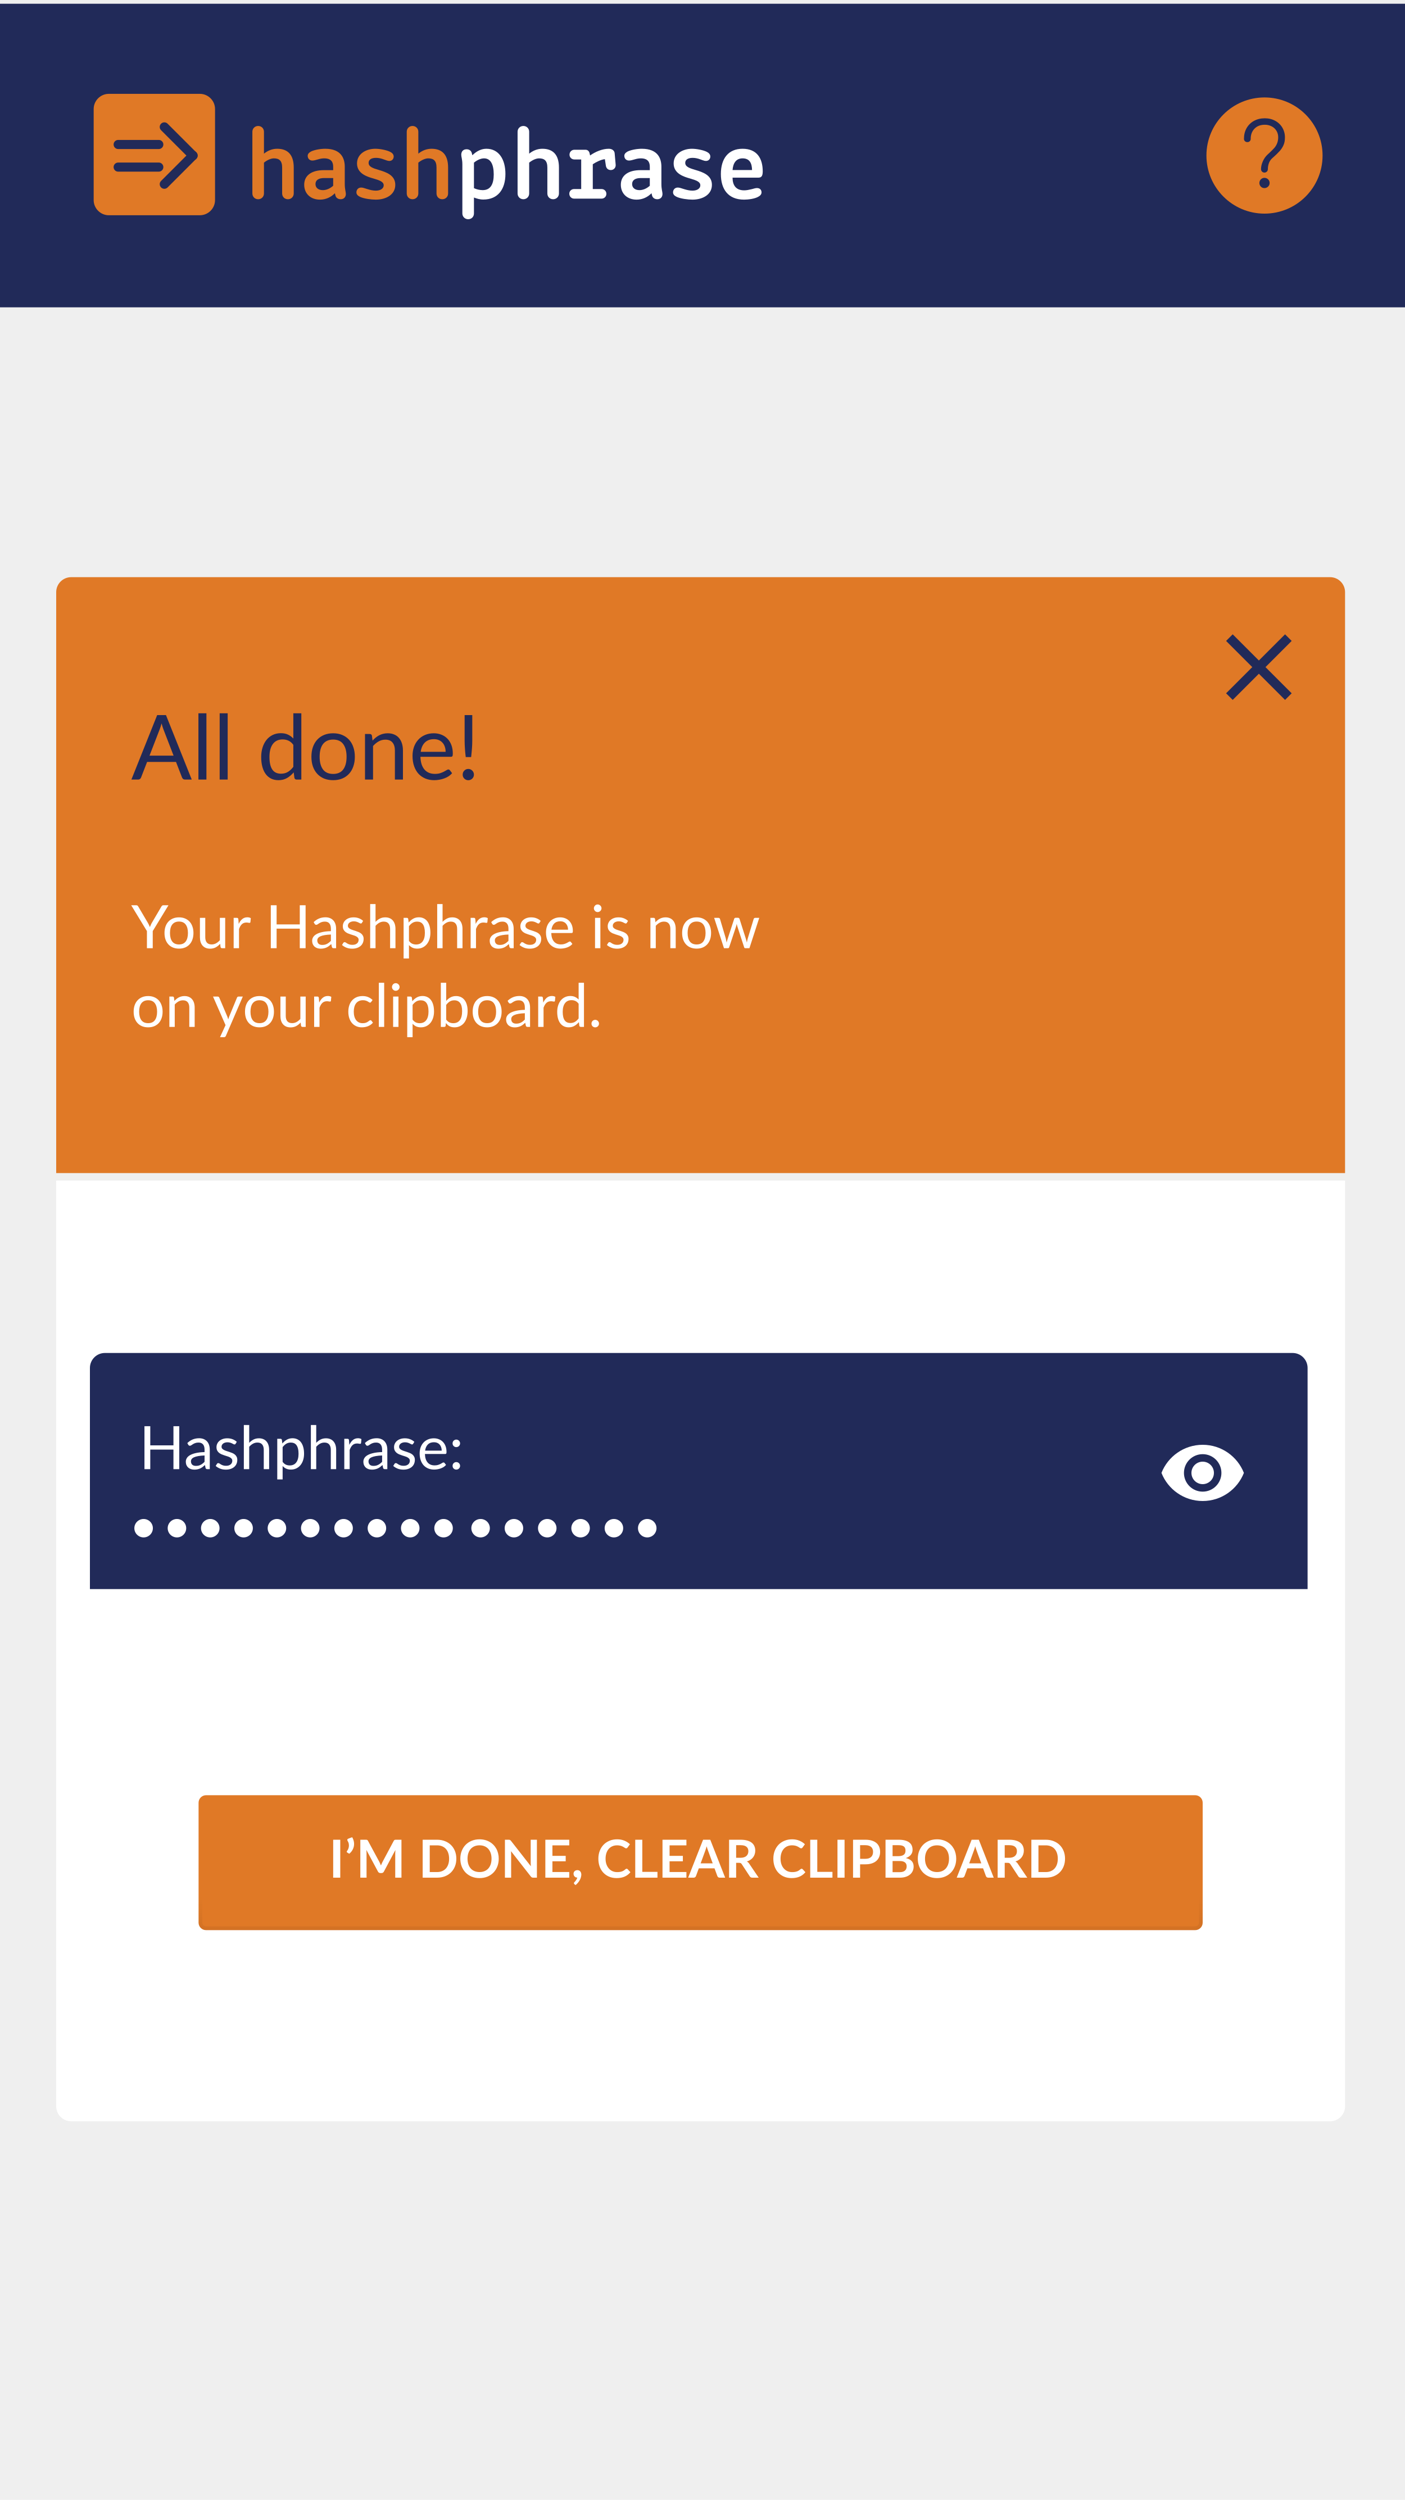
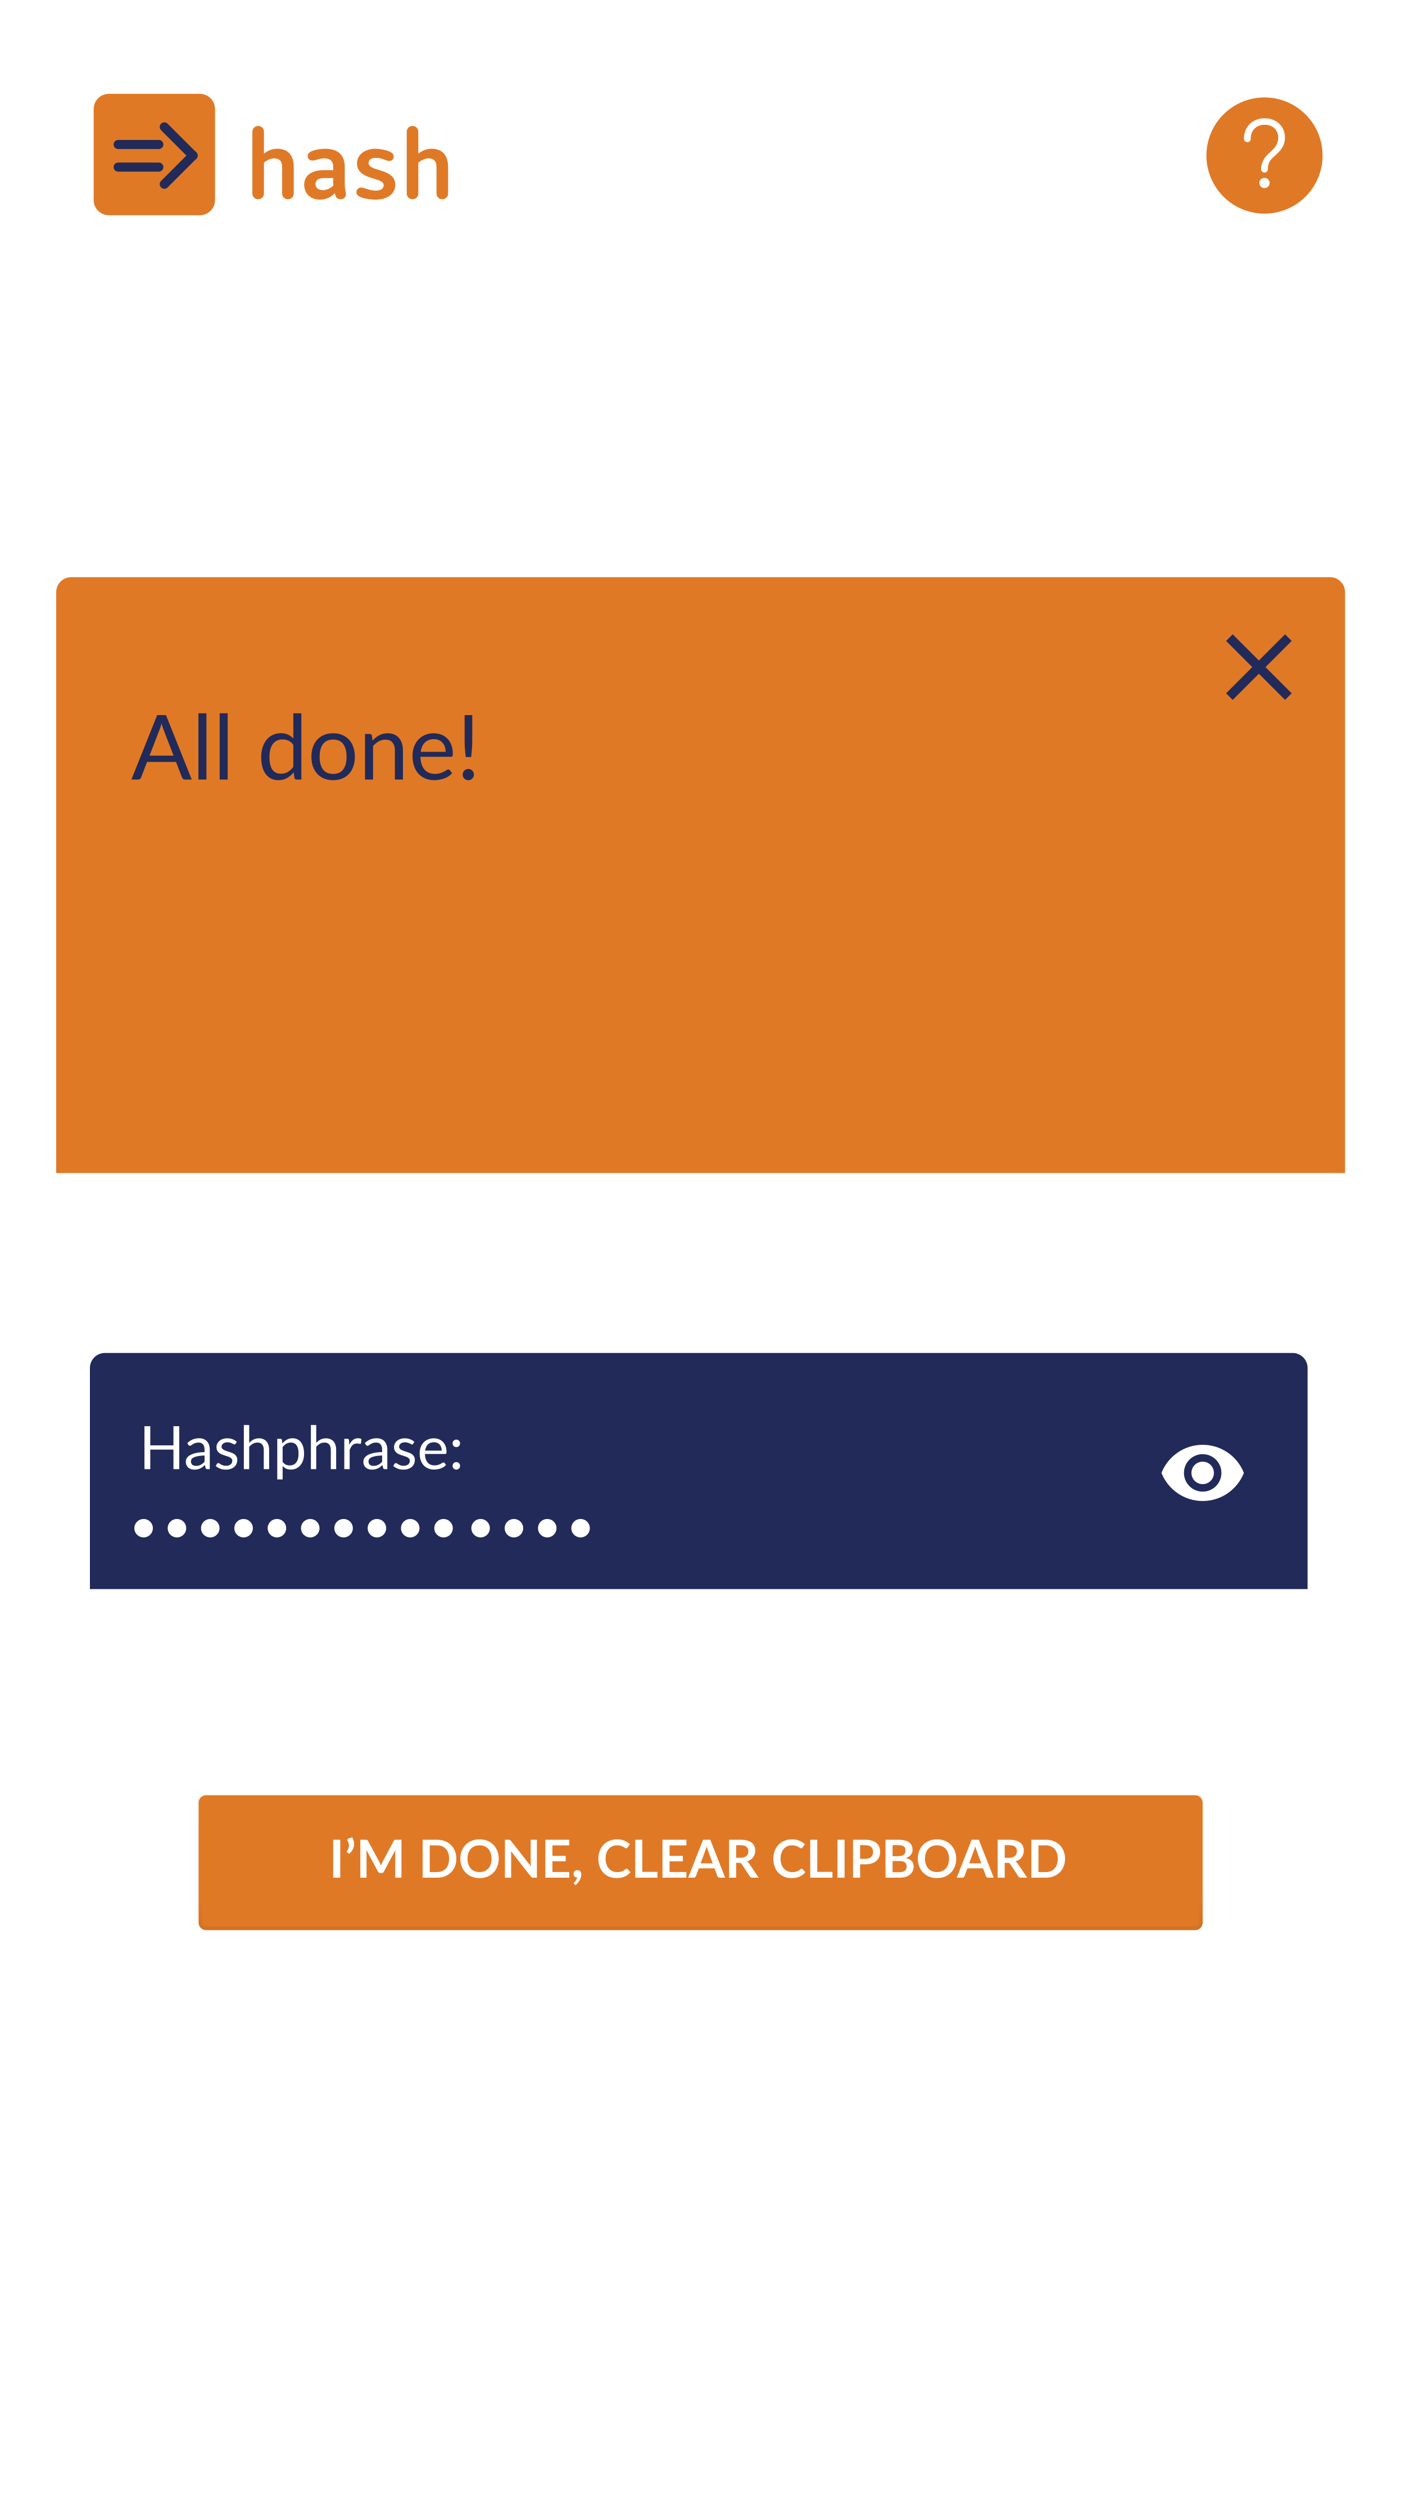
<svg xmlns="http://www.w3.org/2000/svg" width="375" height="667" viewBox="0 0 375 667" fill="none">
  <g clip-path="url(#clip0)">
    <g clip-path="url(#clip1)">
      <rect width="375" height="719" fill="white" />
-       <rect width="375" height="815" fill="#EFEFEF" />
    </g>
    <g filter="url(#filter0_dd)">
-       <rect y="-3" width="375" height="81" fill="#212A59" />
      <path d="M67.359 47.613C67.359 48.493 68.026 49.16 68.906 49.16C69.786 49.16 70.453 48.493 70.453 47.613V39.4C71.226 38.759 72.266 38.253 73.093 38.253C74.506 38.253 75.306 38.866 75.306 40.706V47.613C75.306 48.493 75.947 49.16 76.853 49.16C77.733 49.16 78.4 48.493 78.4 47.613V40.706C78.4 37.133 76.667 35.693 73.973 35.693C72.693 35.693 71.52 36.146 70.453 36.999V31.159C70.453 30.279 69.786 29.612 68.906 29.612C68.026 29.612 67.359 30.279 67.359 31.159V47.613ZM88.926 45.56C88.046 46.36 87.032 46.733 86.179 46.733C84.979 46.733 84.205 46.12 84.205 45.106C84.205 44.066 85.032 43.506 86.525 43.506H88.926V45.56ZM88.926 41.4H86.419C83.165 41.4 81.192 42.813 81.192 45.293C81.192 47.587 82.819 49.267 85.405 49.267C86.952 49.267 88.339 48.627 89.379 47.56L89.539 48.2C89.646 48.627 90.072 49.16 90.926 49.16C91.859 49.16 92.312 48.493 92.312 47.747C92.312 47.16 92.019 46.573 92.019 45.053V40.493C92.019 38.413 91.192 35.693 86.792 35.693C85.592 35.693 83.939 35.959 82.979 36.439C82.365 36.786 82.125 37.159 82.125 37.586C82.125 38.226 82.552 38.839 83.379 38.839C83.832 38.839 84.419 38.653 84.899 38.519C85.512 38.333 86.045 38.253 86.525 38.253C88.446 38.253 88.926 39.293 88.926 40.493V41.4ZM100.356 38.119C101.076 38.119 101.77 38.279 102.463 38.546C102.97 38.706 103.45 38.946 103.903 38.946C104.703 38.946 105.077 38.333 105.077 37.773C105.077 37.186 104.676 36.786 104.143 36.519C103.21 36.039 101.396 35.693 100.17 35.693C97.769 35.693 95.289 36.999 95.289 39.613C95.289 42.386 98.116 43.186 99.716 43.64C101.343 44.12 102.41 44.493 102.41 45.453C102.41 46.227 101.663 46.867 100.303 46.867C99.556 46.867 98.756 46.68 98.009 46.44C97.423 46.28 96.889 46.04 96.409 46.04C95.556 46.04 95.129 46.68 95.129 47.32C95.129 47.853 95.476 48.227 96.089 48.52C97.156 49.027 99.129 49.267 100.303 49.267C103.05 49.267 105.503 47.933 105.503 45.32C105.503 42.733 103.076 41.933 101.103 41.346C99.583 40.893 98.383 40.52 98.383 39.453C98.383 38.706 98.969 38.119 100.356 38.119ZM108.56 47.613C108.56 48.493 109.226 49.16 110.106 49.16C110.986 49.16 111.653 48.493 111.653 47.613V39.4C112.427 38.759 113.467 38.253 114.293 38.253C115.707 38.253 116.507 38.866 116.507 40.706V47.613C116.507 48.493 117.147 49.16 118.053 49.16C118.934 49.16 119.6 48.493 119.6 47.613V40.706C119.6 37.133 117.867 35.693 115.173 35.693C113.893 35.693 112.72 36.146 111.653 36.999V31.159C111.653 30.279 110.986 29.612 110.106 29.612C109.226 29.612 108.56 30.279 108.56 31.159V47.613Z" fill="#E07926" />
      <path d="M125.912 36.786C125.726 36.226 125.299 35.826 124.526 35.826C123.539 35.826 123.112 36.519 123.112 37.293C123.112 37.906 123.405 38.519 123.405 39.853V52.947C123.405 53.827 124.099 54.494 124.952 54.494C125.859 54.494 126.499 53.827 126.499 52.947V48.707C127.299 49 128.019 49.24 129.006 49.24C132.873 49.24 134.899 46.52 134.899 42.413C134.899 38.493 133.113 35.693 129.832 35.693C128.526 35.693 127.272 36.253 126.072 37.426L125.912 36.786ZM126.499 39.4C127.432 38.626 128.419 38.253 129.192 38.253C130.953 38.253 131.779 39.88 131.779 42.546C131.779 45.106 130.953 46.733 128.819 46.733C128.072 46.733 127.139 46.52 126.499 46.2V39.4ZM138.145 47.613C138.145 48.493 138.811 49.16 139.691 49.16C140.571 49.16 141.238 48.493 141.238 47.613V39.4C142.012 38.759 143.052 38.253 143.878 38.253C145.292 38.253 146.092 38.866 146.092 40.706V47.613C146.092 48.493 146.732 49.16 147.639 49.16C148.519 49.16 149.185 48.493 149.185 47.613V40.706C149.185 37.133 147.452 35.693 144.758 35.693C143.478 35.693 142.305 36.146 141.238 36.999V31.159C141.238 30.279 140.571 29.612 139.691 29.612C138.811 29.612 138.145 30.279 138.145 31.159V47.613ZM151.95 47.693C151.95 48.413 152.51 49 153.23 49H160.564C161.284 49 161.844 48.44 161.844 47.72C161.844 47 161.284 46.44 160.564 46.44H158.217V39.826C158.991 39.293 160.404 38.573 161.444 38.466L161.711 40.226C161.818 40.866 162.244 41.373 163.044 41.373C163.764 41.373 164.404 40.786 164.324 39.933L164.058 36.919C164.004 36.173 163.364 35.693 162.484 35.693C160.778 35.693 158.937 36.466 157.497 37.479L157.337 36.786C157.204 36.333 156.831 35.959 156.324 35.959H153.284C152.564 35.959 152.004 36.546 152.004 37.266C152.004 37.986 152.564 38.546 153.284 38.546H155.124V46.44H153.23C152.51 46.44 151.95 46.973 151.95 47.693ZM173.436 45.56C172.556 46.36 171.542 46.733 170.689 46.733C169.489 46.733 168.715 46.12 168.715 45.106C168.715 44.066 169.542 43.506 171.035 43.506H173.436V45.56ZM173.436 41.4H170.929C167.675 41.4 165.702 42.813 165.702 45.293C165.702 47.587 167.329 49.267 169.915 49.267C171.462 49.267 172.849 48.627 173.889 47.56L174.049 48.2C174.156 48.627 174.582 49.16 175.436 49.16C176.369 49.16 176.822 48.493 176.822 47.747C176.822 47.16 176.529 46.573 176.529 45.053V40.493C176.529 38.413 175.702 35.693 171.302 35.693C170.102 35.693 168.449 35.959 167.489 36.439C166.875 36.786 166.635 37.159 166.635 37.586C166.635 38.226 167.062 38.839 167.889 38.839C168.342 38.839 168.929 38.653 169.409 38.519C170.022 38.333 170.555 38.253 171.035 38.253C172.956 38.253 173.436 39.293 173.436 40.493V41.4ZM184.866 38.119C185.586 38.119 186.28 38.279 186.973 38.546C187.48 38.706 187.96 38.946 188.413 38.946C189.213 38.946 189.587 38.333 189.587 37.773C189.587 37.186 189.186 36.786 188.653 36.519C187.72 36.039 185.906 35.693 184.68 35.693C182.279 35.693 179.799 36.999 179.799 39.613C179.799 42.386 182.626 43.186 184.226 43.64C185.853 44.12 186.92 44.493 186.92 45.453C186.92 46.227 186.173 46.867 184.813 46.867C184.066 46.867 183.266 46.68 182.519 46.44C181.933 46.28 181.399 46.04 180.919 46.04C180.066 46.04 179.639 46.68 179.639 47.32C179.639 47.853 179.986 48.227 180.599 48.52C181.666 49.027 183.64 49.267 184.813 49.267C187.56 49.267 190.013 47.933 190.013 45.32C190.013 42.733 187.586 41.933 185.613 41.346C184.093 40.893 182.893 40.52 182.893 39.453C182.893 38.706 183.479 38.119 184.866 38.119ZM195.523 43.4H202.377C203.07 43.4 203.577 43.16 203.577 41.746C203.577 38.279 202.057 35.693 198.19 35.693C194.403 35.693 192.403 38.306 192.403 42.44C192.403 46.493 194.35 49.267 198.59 49.267C199.71 49.267 201.39 49.053 202.35 48.52C202.857 48.253 203.257 47.88 203.257 47.32C203.257 46.733 202.884 46.173 202.03 46.173C201.523 46.173 200.99 46.413 200.43 46.52C199.87 46.653 199.257 46.786 198.617 46.786C196.296 46.786 195.523 45.267 195.523 43.4ZM195.523 41.373C195.656 39.453 196.536 38.253 198.19 38.253C200.083 38.253 200.697 39.559 200.723 41.373H195.523Z" fill="white" />
      <path d="M53.344 53.433H29.049C26.822 53.433 25 51.611 25 49.384V25.089C25 22.862 26.822 21.04 29.049 21.04H53.344C55.571 21.04 57.393 22.862 57.393 25.089V49.384C57.393 51.611 55.571 53.433 53.344 53.433Z" fill="#E07926" />
      <path d="M43.601 40.585C43.601 41.274 43.035 41.8 42.387 41.8H31.535C30.847 41.8 30.32 41.233 30.32 40.585C30.32 39.897 30.887 39.371 31.535 39.371H42.387C43.075 39.371 43.601 39.938 43.601 40.585Z" fill="#212A59" />
      <path d="M43.602 34.552C43.602 35.24 43.035 35.767 42.387 35.767H31.535C30.847 35.767 30.321 35.2 30.321 34.552C30.321 33.864 30.888 33.337 31.535 33.337H42.387C43.075 33.337 43.602 33.904 43.602 34.552Z" fill="#212A59" />
      <path d="M52.388 38.399C51.902 38.885 51.133 38.885 50.647 38.399L42.994 30.746C42.508 30.26 42.508 29.491 42.994 29.005C43.48 28.519 44.249 28.519 44.735 29.005L52.388 36.658C52.874 37.144 52.874 37.913 52.388 38.399Z" fill="#212A59" />
      <path d="M52.388 36.617C52.874 37.103 52.874 37.873 52.388 38.359L44.735 46.011C44.249 46.497 43.48 46.497 42.994 46.011C42.508 45.526 42.508 44.756 42.994 44.27L50.647 36.617C51.133 36.132 51.902 36.132 52.388 36.617Z" fill="#212A59" />
      <g clip-path="url(#clip2)">
        <path d="M337.5 22C328.939 22 322 28.939 322 37.5C322 46.061 328.939 53 337.5 53C346.061 53 353 46.06 353 37.5C353 28.94 346.062 22 337.5 22ZM338.459 45.787C338.332 45.915 338.181 46.016 338.014 46.084C337.847 46.153 337.668 46.187 337.488 46.185C337.308 46.19 337.129 46.157 336.962 46.089C336.795 46.02 336.644 45.917 336.519 45.787C336.269 45.526 336.131 45.177 336.133 44.816C336.136 44.455 336.278 44.108 336.53 43.85C336.655 43.722 336.804 43.62 336.968 43.552C337.133 43.484 337.31 43.45 337.488 43.453C337.668 43.451 337.847 43.485 338.014 43.553C338.18 43.621 338.332 43.722 338.459 43.85C338.591 43.976 338.696 44.128 338.766 44.297C338.837 44.467 338.871 44.648 338.867 44.831C338.869 45.01 338.834 45.188 338.764 45.352C338.693 45.517 338.589 45.665 338.459 45.787ZM342.583 34.698C342.347 35.246 342.028 35.754 341.637 36.205C341.124 36.772 340.581 37.31 340.009 37.818L339.589 38.192C339.167 38.559 338.849 39.031 338.666 39.559C338.49 40.059 338.399 40.584 338.397 41.113C338.4 41.236 338.379 41.358 338.335 41.472C338.29 41.586 338.224 41.691 338.139 41.779C337.965 41.952 337.73 42.048 337.485 42.048C337.24 42.048 337.005 41.952 336.831 41.779C336.746 41.691 336.68 41.587 336.635 41.472C336.591 41.358 336.57 41.236 336.574 41.113C336.574 40.474 336.729 39.797 337.039 39.08C337.33 38.392 337.76 37.772 338.301 37.257L338.886 36.72C339.415 36.221 339.829 35.804 340.126 35.469C340.438 35.108 340.686 34.697 340.862 34.254C341.066 33.729 341.165 33.169 341.154 32.606C341.161 32.02 341.009 31.442 340.715 30.935C340.414 30.424 339.976 30.007 339.451 29.731C338.876 29.428 338.233 29.275 337.582 29.287C336.429 29.287 335.513 29.634 334.836 30.327C334.158 31.021 333.818 31.921 333.817 33.027C333.824 33.145 333.805 33.263 333.763 33.374C333.72 33.485 333.655 33.585 333.571 33.669C333.488 33.753 333.387 33.818 333.276 33.861C333.166 33.903 333.047 33.921 332.929 33.915C332.809 33.919 332.689 33.9 332.577 33.857C332.465 33.815 332.362 33.751 332.274 33.669C332.189 33.586 332.122 33.486 332.077 33.375C332.033 33.265 332.013 33.146 332.018 33.027C332.018 31.968 332.25 31.025 332.715 30.199C333.175 29.382 333.855 28.71 334.678 28.261C335.52 27.796 336.486 27.562 337.577 27.56C338.605 27.56 339.528 27.782 340.346 28.226C341.142 28.648 341.806 29.282 342.265 30.058C342.73 30.86 342.969 31.773 342.954 32.7C342.957 33.463 342.833 34.129 342.583 34.698Z" fill="#E07926" />
      </g>
    </g>
    <g filter="url(#filter1_d)">
      <path d="M15 313H359V560C359 562.209 357.209 564 355 564H19C16.791 564 15 562.209 15 560V313Z" fill="white" />
      <g filter="url(#filter2_dd)">
        <path fill-rule="evenodd" clip-rule="evenodd" d="M55 475C53.895 475 53 475.895 53 477V509C53 510.105 53.895 511 55 511H319C320.105 511 321 510.105 321 509V477C321 475.895 320.105 475 319 475H55Z" fill="#E07926" />
        <path d="M53.5 509V477C53.5 476.172 54.172 475.5 55 475.5H319C319.828 475.5 320.5 476.172 320.5 477V509C320.5 509.828 319.828 510.5 319 510.5H55C54.172 510.5 53.5 509.828 53.5 509Z" stroke="url(#paint0_linear)" style="mix-blend-mode:multiply" />
      </g>
      <path d="M90.817 499H88.927V488.878H90.817V499ZM93.986 488.199C94.21 488.568 94.361 488.953 94.441 489.354C94.52 489.751 94.527 490.145 94.462 490.537C94.396 490.924 94.259 491.298 94.049 491.657C93.843 492.012 93.566 492.331 93.216 492.616L92.67 492.287C92.623 492.259 92.59 492.226 92.572 492.189C92.553 492.147 92.544 492.107 92.544 492.07C92.548 492.028 92.558 491.988 92.572 491.951C92.59 491.914 92.614 491.881 92.642 491.853C92.74 491.736 92.833 491.582 92.922 491.391C93.01 491.2 93.071 490.985 93.104 490.747C93.141 490.509 93.136 490.255 93.09 489.984C93.048 489.713 92.943 489.443 92.775 489.172C92.695 489.037 92.672 488.92 92.705 488.822C92.742 488.719 92.819 488.647 92.936 488.605L93.986 488.199ZM107.149 488.878V499H105.49V492.462C105.49 492.201 105.504 491.918 105.532 491.615L102.473 497.362C102.328 497.637 102.106 497.775 101.808 497.775H101.542C101.243 497.775 101.021 497.637 100.877 497.362L97.783 491.594C97.797 491.748 97.808 491.9 97.818 492.049C97.827 492.198 97.832 492.336 97.832 492.462V499H96.173V488.878H97.594C97.678 488.878 97.75 488.88 97.811 488.885C97.871 488.89 97.925 488.901 97.972 488.92C98.023 488.939 98.067 488.969 98.105 489.011C98.147 489.053 98.186 489.109 98.224 489.179L101.255 494.8C101.334 494.949 101.406 495.103 101.472 495.262C101.542 495.421 101.609 495.584 101.675 495.752C101.74 495.579 101.808 495.414 101.878 495.255C101.948 495.092 102.022 494.935 102.102 494.786L105.091 489.179C105.128 489.109 105.168 489.053 105.21 489.011C105.252 488.969 105.296 488.939 105.343 488.92C105.394 488.901 105.45 488.89 105.511 488.885C105.571 488.88 105.644 488.878 105.728 488.878H107.149ZM121.799 493.939C121.799 494.681 121.676 495.362 121.428 495.983C121.181 496.604 120.833 497.138 120.385 497.586C119.937 498.034 119.398 498.382 118.768 498.629C118.138 498.876 117.438 499 116.668 499H112.811V488.878H116.668C117.438 488.878 118.138 489.004 118.768 489.256C119.398 489.503 119.937 489.851 120.385 490.299C120.833 490.742 121.181 491.274 121.428 491.895C121.676 492.516 121.799 493.197 121.799 493.939ZM119.867 493.939C119.867 493.384 119.793 492.887 119.643 492.448C119.499 492.005 119.286 491.631 119.006 491.328C118.731 491.02 118.395 490.784 117.998 490.621C117.606 490.458 117.163 490.376 116.668 490.376H114.701V497.502H116.668C117.163 497.502 117.606 497.42 117.998 497.257C118.395 497.094 118.731 496.86 119.006 496.557C119.286 496.249 119.499 495.876 119.643 495.437C119.793 494.994 119.867 494.494 119.867 493.939ZM133.115 493.939C133.115 494.681 132.991 495.369 132.744 496.004C132.501 496.634 132.156 497.18 131.708 497.642C131.26 498.104 130.721 498.466 130.091 498.727C129.461 498.984 128.761 499.112 127.991 499.112C127.225 499.112 126.528 498.984 125.898 498.727C125.268 498.466 124.726 498.104 124.274 497.642C123.826 497.18 123.478 496.634 123.231 496.004C122.983 495.369 122.86 494.681 122.86 493.939C122.86 493.197 122.983 492.511 123.231 491.881C123.478 491.246 123.826 490.698 124.274 490.236C124.726 489.774 125.268 489.415 125.898 489.158C126.528 488.897 127.225 488.766 127.991 488.766C128.504 488.766 128.987 488.827 129.44 488.948C129.892 489.065 130.308 489.233 130.686 489.452C131.064 489.667 131.402 489.93 131.701 490.243C132.004 490.551 132.261 490.896 132.471 491.279C132.681 491.662 132.839 492.077 132.947 492.525C133.059 492.973 133.115 493.444 133.115 493.939ZM131.19 493.939C131.19 493.384 131.115 492.887 130.966 492.448C130.816 492.005 130.604 491.629 130.329 491.321C130.053 491.013 129.717 490.777 129.321 490.614C128.929 490.451 128.485 490.369 127.991 490.369C127.496 490.369 127.05 490.451 126.654 490.614C126.262 490.777 125.926 491.013 125.646 491.321C125.37 491.629 125.158 492.005 125.009 492.448C124.859 492.887 124.785 493.384 124.785 493.939C124.785 494.494 124.859 494.994 125.009 495.437C125.158 495.876 125.37 496.249 125.646 496.557C125.926 496.86 126.262 497.094 126.654 497.257C127.05 497.42 127.496 497.502 127.991 497.502C128.485 497.502 128.929 497.42 129.321 497.257C129.717 497.094 130.053 496.86 130.329 496.557C130.604 496.249 130.816 495.876 130.966 495.437C131.115 494.994 131.19 494.494 131.19 493.939ZM143.301 488.878V499H142.335C142.186 499 142.06 498.977 141.957 498.93C141.859 498.879 141.764 498.795 141.67 498.678L136.385 491.93C136.413 492.238 136.427 492.523 136.427 492.784V499H134.768V488.878H135.755C135.835 488.878 135.902 488.883 135.958 488.892C136.019 488.897 136.07 488.911 136.112 488.934C136.159 488.953 136.203 488.983 136.245 489.025C136.287 489.062 136.334 489.114 136.385 489.179L141.691 495.955C141.677 495.792 141.666 495.631 141.656 495.472C141.647 495.313 141.642 495.166 141.642 495.031V488.878H143.301ZM147.445 490.376V493.183H150.987V494.632H147.445V497.495H151.939V499H145.555V488.878H151.939V490.376H147.445ZM153.307 500.715C153.223 500.645 153.181 500.559 153.181 500.456C153.181 500.419 153.193 500.377 153.216 500.33C153.244 500.283 153.277 500.241 153.314 500.204C153.365 500.148 153.428 500.078 153.503 499.994C153.578 499.915 153.652 499.821 153.727 499.714C153.802 499.611 153.869 499.497 153.93 499.371C153.995 499.25 154.044 499.119 154.077 498.979C153.928 498.979 153.792 498.953 153.671 498.902C153.55 498.846 153.445 498.771 153.356 498.678C153.272 498.585 153.204 498.475 153.153 498.349C153.106 498.223 153.083 498.085 153.083 497.936C153.083 497.805 153.106 497.684 153.153 497.572C153.204 497.455 153.274 497.355 153.363 497.271C153.452 497.182 153.559 497.115 153.685 497.068C153.811 497.017 153.949 496.991 154.098 496.991C154.275 496.991 154.429 497.024 154.56 497.089C154.695 497.15 154.805 497.236 154.889 497.348C154.978 497.455 155.043 497.581 155.085 497.726C155.132 497.866 155.155 498.015 155.155 498.174C155.155 498.398 155.12 498.634 155.05 498.881C154.985 499.128 154.887 499.376 154.756 499.623C154.625 499.87 154.462 500.111 154.266 500.344C154.075 500.577 153.855 500.792 153.608 500.988L153.307 500.715ZM167.245 496.613C167.347 496.613 167.438 496.653 167.518 496.732L168.26 497.537C167.849 498.046 167.343 498.435 166.741 498.706C166.143 498.977 165.425 499.112 164.585 499.112C163.833 499.112 163.157 498.984 162.555 498.727C161.957 498.47 161.446 498.113 161.022 497.656C160.597 497.199 160.27 496.653 160.042 496.018C159.818 495.383 159.706 494.69 159.706 493.939C159.706 493.178 159.827 492.483 160.07 491.853C160.312 491.218 160.653 490.672 161.092 490.215C161.535 489.758 162.062 489.403 162.674 489.151C163.285 488.894 163.962 488.766 164.704 488.766C165.441 488.766 166.094 488.887 166.664 489.13C167.238 489.373 167.725 489.69 168.127 490.082L167.497 490.957C167.459 491.013 167.41 491.062 167.35 491.104C167.294 491.146 167.214 491.167 167.112 491.167C167.042 491.167 166.969 491.148 166.895 491.111C166.82 491.069 166.738 491.02 166.65 490.964C166.561 490.903 166.458 490.838 166.342 490.768C166.225 490.698 166.09 490.635 165.936 490.579C165.782 490.518 165.602 490.469 165.397 490.432C165.196 490.39 164.963 490.369 164.697 490.369C164.244 490.369 163.829 490.451 163.451 490.614C163.077 490.773 162.755 491.006 162.485 491.314C162.214 491.617 162.004 491.991 161.855 492.434C161.705 492.873 161.631 493.374 161.631 493.939C161.631 494.508 161.71 495.015 161.869 495.458C162.032 495.901 162.251 496.275 162.527 496.578C162.802 496.881 163.126 497.115 163.5 497.278C163.873 497.437 164.274 497.516 164.704 497.516C164.96 497.516 165.191 497.502 165.397 497.474C165.607 497.446 165.798 497.402 165.971 497.341C166.148 497.28 166.314 497.203 166.468 497.11C166.626 497.012 166.783 496.893 166.937 496.753C166.983 496.711 167.032 496.678 167.084 496.655C167.135 496.627 167.189 496.613 167.245 496.613ZM175.479 497.446V499H169.55V488.878H171.433V497.446H175.479ZM178.713 490.376V493.183H182.255V494.632H178.713V497.495H183.207V499H176.823V488.878H183.207V490.376H178.713ZM190.224 495.178L188.992 491.811C188.931 491.662 188.868 491.484 188.803 491.279C188.737 491.074 188.672 490.852 188.607 490.614C188.546 490.852 188.483 491.076 188.418 491.286C188.352 491.491 188.289 491.671 188.229 491.825L187.004 495.178H190.224ZM193.549 499H192.093C191.929 499 191.796 498.96 191.694 498.881C191.591 498.797 191.514 498.694 191.463 498.573L190.707 496.508H186.514L185.758 498.573C185.72 498.68 185.648 498.778 185.541 498.867C185.433 498.956 185.3 499 185.142 499H183.672L187.655 488.878H189.573L193.549 499ZM197.655 493.694C198.01 493.694 198.318 493.65 198.579 493.561C198.845 493.472 199.062 493.351 199.23 493.197C199.403 493.038 199.531 492.852 199.615 492.637C199.699 492.422 199.741 492.187 199.741 491.93C199.741 491.417 199.571 491.022 199.23 490.747C198.894 490.472 198.379 490.334 197.683 490.334H196.479V493.694H197.655ZM202.499 499H200.798C200.476 499 200.243 498.874 200.098 498.622L197.97 495.381C197.891 495.26 197.802 495.173 197.704 495.122C197.611 495.071 197.471 495.045 197.284 495.045H196.479V499H194.596V488.878H197.683C198.369 488.878 198.957 488.95 199.447 489.095C199.942 489.235 200.346 489.433 200.658 489.69C200.976 489.947 201.209 490.255 201.358 490.614C201.508 490.969 201.582 491.361 201.582 491.79C201.582 492.131 201.531 492.453 201.428 492.756C201.33 493.059 201.186 493.335 200.994 493.582C200.808 493.829 200.574 494.046 200.294 494.233C200.019 494.42 199.704 494.567 199.349 494.674C199.471 494.744 199.583 494.828 199.685 494.926C199.788 495.019 199.881 495.131 199.965 495.262L202.499 499ZM213.948 496.613C214.05 496.613 214.141 496.653 214.221 496.732L214.963 497.537C214.552 498.046 214.046 498.435 213.444 498.706C212.846 498.977 212.128 499.112 211.288 499.112C210.536 499.112 209.86 498.984 209.258 498.727C208.66 498.47 208.149 498.113 207.725 497.656C207.3 497.199 206.973 496.653 206.745 496.018C206.521 495.383 206.409 494.69 206.409 493.939C206.409 493.178 206.53 492.483 206.773 491.853C207.015 491.218 207.356 490.672 207.795 490.215C208.238 489.758 208.765 489.403 209.377 489.151C209.988 488.894 210.665 488.766 211.407 488.766C212.144 488.766 212.797 488.887 213.367 489.13C213.941 489.373 214.428 489.69 214.83 490.082L214.2 490.957C214.162 491.013 214.113 491.062 214.053 491.104C213.997 491.146 213.917 491.167 213.815 491.167C213.745 491.167 213.672 491.148 213.598 491.111C213.523 491.069 213.441 491.02 213.353 490.964C213.264 490.903 213.161 490.838 213.045 490.768C212.928 490.698 212.793 490.635 212.639 490.579C212.485 490.518 212.305 490.469 212.1 490.432C211.899 490.39 211.666 490.369 211.4 490.369C210.947 490.369 210.532 490.451 210.154 490.614C209.78 490.773 209.458 491.006 209.188 491.314C208.917 491.617 208.707 491.991 208.558 492.434C208.408 492.873 208.334 493.374 208.334 493.939C208.334 494.508 208.413 495.015 208.572 495.458C208.735 495.901 208.954 496.275 209.23 496.578C209.505 496.881 209.829 497.115 210.203 497.278C210.576 497.437 210.977 497.516 211.407 497.516C211.663 497.516 211.894 497.502 212.1 497.474C212.31 497.446 212.501 497.402 212.674 497.341C212.851 497.28 213.017 497.203 213.171 497.11C213.329 497.012 213.486 496.893 213.64 496.753C213.686 496.711 213.735 496.678 213.787 496.655C213.838 496.627 213.892 496.613 213.948 496.613ZM222.182 497.446V499H216.253V488.878H218.136V497.446H222.182ZM225.416 499H223.526V488.878H225.416V499ZM230.972 493.967C231.318 493.967 231.619 493.925 231.875 493.841C232.132 493.752 232.344 493.629 232.512 493.47C232.685 493.307 232.813 493.111 232.897 492.882C232.981 492.649 233.023 492.39 233.023 492.105C233.023 491.834 232.981 491.589 232.897 491.37C232.813 491.151 232.687 490.964 232.519 490.81C232.351 490.656 232.139 490.539 231.882 490.46C231.626 490.376 231.322 490.334 230.972 490.334H229.565V493.967H230.972ZM230.972 488.878C231.649 488.878 232.235 488.957 232.729 489.116C233.224 489.275 233.632 489.496 233.954 489.781C234.276 490.066 234.514 490.406 234.668 490.803C234.827 491.2 234.906 491.634 234.906 492.105C234.906 492.595 234.825 493.045 234.661 493.456C234.498 493.862 234.253 494.212 233.926 494.506C233.6 494.8 233.189 495.029 232.694 495.192C232.204 495.355 231.63 495.437 230.972 495.437H229.565V499H227.682V488.878H230.972ZM240.137 497.53C240.487 497.53 240.781 497.488 241.019 497.404C241.257 497.32 241.446 497.208 241.586 497.068C241.731 496.928 241.834 496.765 241.894 496.578C241.96 496.391 241.992 496.193 241.992 495.983C241.992 495.764 241.957 495.568 241.887 495.395C241.817 495.218 241.708 495.068 241.558 494.947C241.409 494.821 241.215 494.725 240.977 494.66C240.744 494.595 240.462 494.562 240.13 494.562H238.233V497.53H240.137ZM238.233 490.334V493.26H239.731C240.375 493.26 240.861 493.143 241.187 492.91C241.519 492.677 241.684 492.306 241.684 491.797C241.684 491.27 241.535 490.894 241.236 490.67C240.938 490.446 240.471 490.334 239.836 490.334H238.233ZM239.836 488.878C240.499 488.878 241.066 488.941 241.537 489.067C242.009 489.193 242.394 489.373 242.692 489.606C242.996 489.839 243.217 490.122 243.357 490.453C243.497 490.784 243.567 491.158 243.567 491.573C243.567 491.811 243.532 492.04 243.462 492.259C243.392 492.474 243.283 492.677 243.133 492.868C242.989 493.055 242.802 493.225 242.573 493.379C242.349 493.533 242.081 493.664 241.768 493.771C243.159 494.084 243.854 494.835 243.854 496.025C243.854 496.454 243.773 496.851 243.609 497.215C243.446 497.579 243.208 497.894 242.895 498.16C242.583 498.421 242.198 498.627 241.74 498.776C241.283 498.925 240.76 499 240.172 499H236.35V488.878H239.836ZM255.218 493.939C255.218 494.681 255.095 495.369 254.847 496.004C254.605 496.634 254.259 497.18 253.811 497.642C253.363 498.104 252.824 498.466 252.194 498.727C251.564 498.984 250.864 499.112 250.094 499.112C249.329 499.112 248.631 498.984 248.001 498.727C247.371 498.466 246.83 498.104 246.377 497.642C245.929 497.18 245.582 496.634 245.334 496.004C245.087 495.369 244.963 494.681 244.963 493.939C244.963 493.197 245.087 492.511 245.334 491.881C245.582 491.246 245.929 490.698 246.377 490.236C246.83 489.774 247.371 489.415 248.001 489.158C248.631 488.897 249.329 488.766 250.094 488.766C250.608 488.766 251.091 488.827 251.543 488.948C251.996 489.065 252.411 489.233 252.789 489.452C253.167 489.667 253.506 489.93 253.804 490.243C254.108 490.551 254.364 490.896 254.574 491.279C254.784 491.662 254.943 492.077 255.05 492.525C255.162 492.973 255.218 493.444 255.218 493.939ZM253.293 493.939C253.293 493.384 253.219 492.887 253.069 492.448C252.92 492.005 252.708 491.629 252.432 491.321C252.157 491.013 251.821 490.777 251.424 490.614C251.032 490.451 250.589 490.369 250.094 490.369C249.6 490.369 249.154 490.451 248.757 490.614C248.365 490.777 248.029 491.013 247.749 491.321C247.474 491.629 247.262 492.005 247.112 492.448C246.963 492.887 246.888 493.384 246.888 493.939C246.888 494.494 246.963 494.994 247.112 495.437C247.262 495.876 247.474 496.249 247.749 496.557C248.029 496.86 248.365 497.094 248.757 497.257C249.154 497.42 249.6 497.502 250.094 497.502C250.589 497.502 251.032 497.42 251.424 497.257C251.821 497.094 252.157 496.86 252.432 496.557C252.708 496.249 252.92 495.876 253.069 495.437C253.219 494.994 253.293 494.494 253.293 493.939ZM261.905 495.178L260.673 491.811C260.613 491.662 260.55 491.484 260.484 491.279C260.419 491.074 260.354 490.852 260.288 490.614C260.228 490.852 260.165 491.076 260.099 491.286C260.034 491.491 259.971 491.671 259.91 491.825L258.685 495.178H261.905ZM265.23 499H263.774C263.611 499 263.478 498.96 263.375 498.881C263.273 498.797 263.196 498.694 263.144 498.573L262.388 496.508H258.195L257.439 498.573C257.402 498.68 257.33 498.778 257.222 498.867C257.115 498.956 256.982 499 256.823 499H255.353L259.336 488.878H261.254L265.23 499ZM269.337 493.694C269.692 493.694 270 493.65 270.261 493.561C270.527 493.472 270.744 493.351 270.912 493.197C271.085 493.038 271.213 492.852 271.297 492.637C271.381 492.422 271.423 492.187 271.423 491.93C271.423 491.417 271.253 491.022 270.912 490.747C270.576 490.472 270.06 490.334 269.365 490.334H268.161V493.694H269.337ZM274.181 499H272.48C272.158 499 271.925 498.874 271.78 498.622L269.652 495.381C269.573 495.26 269.484 495.173 269.386 495.122C269.293 495.071 269.153 495.045 268.966 495.045H268.161V499H266.278V488.878H269.365C270.051 488.878 270.639 488.95 271.129 489.095C271.624 489.235 272.027 489.433 272.34 489.69C272.657 489.947 272.891 490.255 273.04 490.614C273.189 490.969 273.264 491.361 273.264 491.79C273.264 492.131 273.213 492.453 273.11 492.756C273.012 493.059 272.867 493.335 272.676 493.582C272.489 493.829 272.256 494.046 271.976 494.233C271.701 494.42 271.386 494.567 271.031 494.674C271.152 494.744 271.264 494.828 271.367 494.926C271.47 495.019 271.563 495.131 271.647 495.262L274.181 499ZM284.262 493.939C284.262 494.681 284.139 495.362 283.891 495.983C283.644 496.604 283.296 497.138 282.848 497.586C282.4 498.034 281.861 498.382 281.231 498.629C280.601 498.876 279.901 499 279.131 499H275.274V488.878H279.131C279.901 488.878 280.601 489.004 281.231 489.256C281.861 489.503 282.4 489.851 282.848 490.299C283.296 490.742 283.644 491.274 283.891 491.895C284.139 492.516 284.262 493.197 284.262 493.939ZM282.33 493.939C282.33 493.384 282.256 492.887 282.106 492.448C281.962 492.005 281.749 491.631 281.469 491.328C281.194 491.02 280.858 490.784 280.461 490.621C280.069 490.458 279.626 490.376 279.131 490.376H277.164V497.502H279.131C279.626 497.502 280.069 497.42 280.461 497.257C280.858 497.094 281.194 496.86 281.469 496.557C281.749 496.249 281.962 495.876 282.106 495.437C282.256 494.994 282.33 494.494 282.33 493.939Z" fill="white" />
      <path d="M24 363C24 360.791 25.791 359 28 359H345C347.209 359 349 360.791 349 363V422H24V363Z" fill="#212A59" />
      <path d="M47.845 378.536V390H46.293V384.784H40.109V390H38.557V378.536H40.109V383.648H46.293V378.536H47.845ZM54.597 386.352C53.941 386.373 53.381 386.427 52.917 386.512C52.459 386.592 52.083 386.699 51.789 386.832C51.501 386.965 51.291 387.123 51.157 387.304C51.029 387.485 50.965 387.688 50.965 387.912C50.965 388.125 51 388.309 51.069 388.464C51.139 388.619 51.232 388.747 51.349 388.848C51.472 388.944 51.613 389.016 51.773 389.064C51.938 389.107 52.114 389.128 52.301 389.128C52.552 389.128 52.781 389.104 52.989 389.056C53.197 389.003 53.392 388.928 53.573 388.832C53.76 388.736 53.936 388.621 54.101 388.488C54.272 388.355 54.437 388.203 54.597 388.032V386.352ZM49.997 383.04C50.445 382.608 50.928 382.285 51.445 382.072C51.962 381.859 52.536 381.752 53.165 381.752C53.618 381.752 54.021 381.827 54.373 381.976C54.725 382.125 55.021 382.333 55.261 382.6C55.501 382.867 55.682 383.189 55.805 383.568C55.928 383.947 55.989 384.363 55.989 384.816V390H55.357C55.218 390 55.112 389.979 55.037 389.936C54.962 389.888 54.904 389.797 54.861 389.664L54.701 388.896C54.488 389.093 54.28 389.269 54.077 389.424C53.874 389.573 53.661 389.701 53.437 389.808C53.213 389.909 52.973 389.987 52.717 390.04C52.467 390.099 52.187 390.128 51.877 390.128C51.562 390.128 51.267 390.085 50.989 390C50.712 389.909 50.469 389.776 50.261 389.6C50.059 389.424 49.896 389.203 49.773 388.936C49.656 388.664 49.597 388.344 49.597 387.976C49.597 387.656 49.685 387.349 49.861 387.056C50.037 386.757 50.322 386.493 50.717 386.264C51.112 386.035 51.627 385.848 52.261 385.704C52.896 385.555 53.675 385.469 54.597 385.448V384.816C54.597 384.187 54.461 383.712 54.189 383.392C53.917 383.067 53.52 382.904 52.997 382.904C52.645 382.904 52.349 382.949 52.109 383.04C51.874 383.125 51.669 383.224 51.493 383.336C51.322 383.443 51.173 383.541 51.045 383.632C50.922 383.717 50.8 383.76 50.677 383.76C50.581 383.76 50.498 383.736 50.429 383.688C50.36 383.635 50.301 383.571 50.253 383.496L49.997 383.04ZM62.878 383.232C62.814 383.349 62.716 383.408 62.582 383.408C62.502 383.408 62.412 383.379 62.31 383.32C62.209 383.261 62.084 383.197 61.934 383.128C61.79 383.053 61.617 382.987 61.414 382.928C61.212 382.864 60.972 382.832 60.694 382.832C60.454 382.832 60.238 382.864 60.046 382.928C59.854 382.987 59.689 383.069 59.55 383.176C59.417 383.283 59.313 383.408 59.238 383.552C59.169 383.691 59.134 383.843 59.134 384.008C59.134 384.216 59.193 384.389 59.31 384.528C59.433 384.667 59.593 384.787 59.79 384.888C59.988 384.989 60.212 385.08 60.462 385.16C60.713 385.235 60.969 385.317 61.23 385.408C61.497 385.493 61.756 385.589 62.006 385.696C62.257 385.803 62.481 385.936 62.678 386.096C62.876 386.256 63.033 386.453 63.15 386.688C63.273 386.917 63.334 387.195 63.334 387.52C63.334 387.893 63.268 388.24 63.134 388.56C63.001 388.875 62.804 389.149 62.542 389.384C62.281 389.613 61.961 389.795 61.582 389.928C61.204 390.061 60.766 390.128 60.27 390.128C59.705 390.128 59.193 390.037 58.734 389.856C58.276 389.669 57.886 389.432 57.566 389.144L57.902 388.6C57.945 388.531 57.996 388.477 58.054 388.44C58.113 388.403 58.188 388.384 58.278 388.384C58.374 388.384 58.476 388.421 58.582 388.496C58.689 388.571 58.817 388.653 58.966 388.744C59.121 388.835 59.308 388.917 59.526 388.992C59.745 389.067 60.017 389.104 60.342 389.104C60.62 389.104 60.862 389.069 61.07 389C61.278 388.925 61.452 388.827 61.59 388.704C61.729 388.581 61.83 388.44 61.894 388.28C61.964 388.12 61.998 387.949 61.998 387.768C61.998 387.544 61.937 387.36 61.814 387.216C61.697 387.067 61.54 386.941 61.342 386.84C61.145 386.733 60.918 386.643 60.662 386.568C60.412 386.488 60.153 386.405 59.886 386.32C59.625 386.235 59.366 386.139 59.11 386.032C58.86 385.92 58.636 385.781 58.438 385.616C58.241 385.451 58.081 385.248 57.958 385.008C57.841 384.763 57.782 384.467 57.782 384.12C57.782 383.811 57.846 383.515 57.974 383.232C58.102 382.944 58.289 382.693 58.534 382.48C58.78 382.261 59.081 382.088 59.438 381.96C59.796 381.832 60.204 381.768 60.662 381.768C61.196 381.768 61.673 381.853 62.094 382.024C62.521 382.189 62.889 382.419 63.198 382.712L62.878 383.232ZM66.512 382.976C66.859 382.608 67.243 382.315 67.664 382.096C68.085 381.877 68.571 381.768 69.12 381.768C69.563 381.768 69.952 381.843 70.288 381.992C70.629 382.136 70.912 382.344 71.136 382.616C71.365 382.883 71.539 383.205 71.656 383.584C71.773 383.963 71.832 384.381 71.832 384.84V390H70.4V384.84C70.4 384.227 70.259 383.752 69.976 383.416C69.699 383.075 69.275 382.904 68.704 382.904C68.283 382.904 67.888 383.005 67.52 383.208C67.157 383.411 66.822 383.685 66.512 384.032V390H65.08V378.216H66.512V382.976ZM75.434 388.048C75.695 388.4 75.981 388.648 76.29 388.792C76.599 388.936 76.946 389.008 77.33 389.008C78.087 389.008 78.669 388.739 79.074 388.2C79.479 387.661 79.682 386.893 79.682 385.896C79.682 385.368 79.634 384.915 79.538 384.536C79.447 384.157 79.314 383.848 79.138 383.608C78.962 383.363 78.746 383.184 78.49 383.072C78.234 382.96 77.943 382.904 77.618 382.904C77.154 382.904 76.746 383.011 76.394 383.224C76.047 383.437 75.727 383.739 75.434 384.128V388.048ZM75.362 383.152C75.703 382.731 76.098 382.392 76.546 382.136C76.994 381.88 77.506 381.752 78.082 381.752C78.551 381.752 78.975 381.843 79.354 382.024C79.733 382.2 80.055 382.464 80.322 382.816C80.589 383.163 80.794 383.595 80.938 384.112C81.082 384.629 81.154 385.224 81.154 385.896C81.154 386.493 81.074 387.051 80.914 387.568C80.754 388.08 80.522 388.525 80.218 388.904C79.919 389.277 79.551 389.573 79.114 389.792C78.682 390.005 78.194 390.112 77.65 390.112C77.154 390.112 76.727 390.029 76.37 389.864C76.018 389.693 75.706 389.459 75.434 389.16V392.744H74.002V381.896H74.858C75.061 381.896 75.186 381.995 75.234 382.192L75.362 383.152ZM84.403 382.976C84.749 382.608 85.133 382.315 85.555 382.096C85.976 381.877 86.461 381.768 87.011 381.768C87.453 381.768 87.843 381.843 88.179 381.992C88.52 382.136 88.803 382.344 89.027 382.616C89.256 382.883 89.429 383.205 89.547 383.584C89.664 383.963 89.723 384.381 89.723 384.84V390H88.291V384.84C88.291 384.227 88.149 383.752 87.867 383.416C87.589 383.075 87.165 382.904 86.595 382.904C86.173 382.904 85.779 383.005 85.411 383.208C85.048 383.411 84.712 383.685 84.403 384.032V390H82.971V378.216H84.403V382.976ZM93.245 383.52C93.501 382.965 93.815 382.533 94.189 382.224C94.562 381.909 95.018 381.752 95.557 381.752C95.727 381.752 95.89 381.771 96.045 381.808C96.205 381.845 96.346 381.904 96.469 381.984L96.365 383.048C96.333 383.181 96.253 383.248 96.125 383.248C96.05 383.248 95.941 383.232 95.797 383.2C95.653 383.168 95.49 383.152 95.309 383.152C95.053 383.152 94.823 383.189 94.621 383.264C94.423 383.339 94.245 383.451 94.085 383.6C93.93 383.744 93.789 383.925 93.661 384.144C93.538 384.357 93.426 384.603 93.325 384.88V390H91.893V381.896H92.709C92.863 381.896 92.97 381.925 93.029 381.984C93.087 382.043 93.127 382.144 93.149 382.288L93.245 383.52ZM101.988 386.352C101.332 386.373 100.772 386.427 100.308 386.512C99.849 386.592 99.473 386.699 99.18 386.832C98.892 386.965 98.681 387.123 98.548 387.304C98.42 387.485 98.356 387.688 98.356 387.912C98.356 388.125 98.39 388.309 98.46 388.464C98.529 388.619 98.622 388.747 98.74 388.848C98.862 388.944 99.004 389.016 99.164 389.064C99.329 389.107 99.505 389.128 99.692 389.128C99.942 389.128 100.172 389.104 100.38 389.056C100.588 389.003 100.782 388.928 100.964 388.832C101.15 388.736 101.326 388.621 101.492 388.488C101.662 388.355 101.828 388.203 101.988 388.032V386.352ZM97.388 383.04C97.836 382.608 98.318 382.285 98.836 382.072C99.353 381.859 99.926 381.752 100.556 381.752C101.009 381.752 101.412 381.827 101.764 381.976C102.116 382.125 102.412 382.333 102.652 382.6C102.892 382.867 103.073 383.189 103.196 383.568C103.318 383.947 103.38 384.363 103.38 384.816V390H102.748C102.609 390 102.502 389.979 102.428 389.936C102.353 389.888 102.294 389.797 102.252 389.664L102.092 388.896C101.878 389.093 101.67 389.269 101.468 389.424C101.265 389.573 101.052 389.701 100.828 389.808C100.604 389.909 100.364 389.987 100.108 390.04C99.857 390.099 99.577 390.128 99.268 390.128C98.953 390.128 98.657 390.085 98.38 390C98.102 389.909 97.86 389.776 97.652 389.6C97.449 389.424 97.286 389.203 97.164 388.936C97.046 388.664 96.988 388.344 96.988 387.976C96.988 387.656 97.076 387.349 97.252 387.056C97.428 386.757 97.713 386.493 98.108 386.264C98.502 386.035 99.017 385.848 99.652 385.704C100.286 385.555 101.065 385.469 101.988 385.448V384.816C101.988 384.187 101.852 383.712 101.58 383.392C101.308 383.067 100.91 382.904 100.388 382.904C100.036 382.904 99.74 382.949 99.5 383.04C99.265 383.125 99.06 383.224 98.884 383.336C98.713 383.443 98.564 383.541 98.436 383.632C98.313 383.717 98.19 383.76 98.068 383.76C97.972 383.76 97.889 383.736 97.82 383.688C97.75 383.635 97.692 383.571 97.644 383.496L97.388 383.04ZM110.269 383.232C110.205 383.349 110.106 383.408 109.973 383.408C109.893 383.408 109.802 383.379 109.701 383.32C109.6 383.261 109.474 383.197 109.325 383.128C109.181 383.053 109.008 382.987 108.805 382.928C108.602 382.864 108.362 382.832 108.085 382.832C107.845 382.832 107.629 382.864 107.437 382.928C107.245 382.987 107.08 383.069 106.941 383.176C106.808 383.283 106.704 383.408 106.629 383.552C106.56 383.691 106.525 383.843 106.525 384.008C106.525 384.216 106.584 384.389 106.701 384.528C106.824 384.667 106.984 384.787 107.181 384.888C107.378 384.989 107.602 385.08 107.853 385.16C108.104 385.235 108.36 385.317 108.621 385.408C108.888 385.493 109.146 385.589 109.397 385.696C109.648 385.803 109.872 385.936 110.069 386.096C110.266 386.256 110.424 386.453 110.541 386.688C110.664 386.917 110.725 387.195 110.725 387.52C110.725 387.893 110.658 388.24 110.525 388.56C110.392 388.875 110.194 389.149 109.933 389.384C109.672 389.613 109.352 389.795 108.973 389.928C108.594 390.061 108.157 390.128 107.661 390.128C107.096 390.128 106.584 390.037 106.125 389.856C105.666 389.669 105.277 389.432 104.957 389.144L105.293 388.6C105.336 388.531 105.386 388.477 105.445 388.44C105.504 388.403 105.578 388.384 105.669 388.384C105.765 388.384 105.866 388.421 105.973 388.496C106.08 388.571 106.208 388.653 106.357 388.744C106.512 388.835 106.698 388.917 106.917 388.992C107.136 389.067 107.408 389.104 107.733 389.104C108.01 389.104 108.253 389.069 108.461 389C108.669 388.925 108.842 388.827 108.981 388.704C109.12 388.581 109.221 388.44 109.285 388.28C109.354 388.12 109.389 387.949 109.389 387.768C109.389 387.544 109.328 387.36 109.205 387.216C109.088 387.067 108.93 386.941 108.733 386.84C108.536 386.733 108.309 386.643 108.053 386.568C107.802 386.488 107.544 386.405 107.277 386.32C107.016 386.235 106.757 386.139 106.501 386.032C106.25 385.92 106.026 385.781 105.829 385.616C105.632 385.451 105.472 385.248 105.349 385.008C105.232 384.763 105.173 384.467 105.173 384.12C105.173 383.811 105.237 383.515 105.365 383.232C105.493 382.944 105.68 382.693 105.925 382.48C106.17 382.261 106.472 382.088 106.829 381.96C107.186 381.832 107.594 381.768 108.053 381.768C108.586 381.768 109.064 381.853 109.485 382.024C109.912 382.189 110.28 382.419 110.589 382.712L110.269 383.232ZM117.895 385.064C117.895 384.733 117.847 384.432 117.751 384.16C117.66 383.883 117.524 383.645 117.343 383.448C117.167 383.245 116.951 383.091 116.695 382.984C116.439 382.872 116.148 382.816 115.823 382.816C115.14 382.816 114.599 383.016 114.199 383.416C113.804 383.811 113.559 384.36 113.463 385.064H117.895ZM119.047 388.864C118.871 389.077 118.66 389.264 118.415 389.424C118.169 389.579 117.905 389.707 117.623 389.808C117.345 389.909 117.057 389.984 116.759 390.032C116.46 390.085 116.164 390.112 115.871 390.112C115.311 390.112 114.793 390.019 114.319 389.832C113.849 389.64 113.441 389.363 113.095 389C112.753 388.632 112.487 388.179 112.295 387.64C112.103 387.101 112.007 386.483 112.007 385.784C112.007 385.219 112.092 384.691 112.263 384.2C112.439 383.709 112.689 383.285 113.015 382.928C113.34 382.565 113.737 382.283 114.207 382.08C114.676 381.872 115.204 381.768 115.791 381.768C116.276 381.768 116.724 381.851 117.135 382.016C117.551 382.176 117.908 382.411 118.207 382.72C118.511 383.024 118.748 383.403 118.919 383.856C119.089 384.304 119.175 384.816 119.175 385.392C119.175 385.616 119.151 385.765 119.103 385.84C119.055 385.915 118.964 385.952 118.831 385.952H113.415C113.431 386.464 113.5 386.909 113.623 387.288C113.751 387.667 113.927 387.984 114.151 388.24C114.375 388.491 114.641 388.68 114.951 388.808C115.26 388.931 115.607 388.992 115.991 388.992C116.348 388.992 116.655 388.952 116.911 388.872C117.172 388.787 117.396 388.696 117.583 388.6C117.769 388.504 117.924 388.416 118.047 388.336C118.175 388.251 118.284 388.208 118.375 388.208C118.492 388.208 118.583 388.253 118.647 388.344L119.047 388.864ZM120.796 389.12C120.796 388.981 120.82 388.851 120.868 388.728C120.921 388.605 120.991 388.499 121.076 388.408C121.167 388.317 121.273 388.245 121.396 388.192C121.519 388.139 121.649 388.112 121.788 388.112C121.927 388.112 122.057 388.139 122.18 388.192C122.303 388.245 122.409 388.317 122.5 388.408C122.591 388.499 122.663 388.605 122.716 388.728C122.769 388.851 122.796 388.981 122.796 389.12C122.796 389.264 122.769 389.397 122.716 389.52C122.663 389.637 122.591 389.741 122.5 389.832C122.409 389.923 122.303 389.992 122.18 390.04C122.057 390.093 121.927 390.12 121.788 390.12C121.649 390.12 121.519 390.093 121.396 390.04C121.273 389.992 121.167 389.923 121.076 389.832C120.991 389.741 120.921 389.637 120.868 389.52C120.82 389.397 120.796 389.264 120.796 389.12ZM120.796 383.12C120.796 382.981 120.82 382.851 120.868 382.728C120.921 382.605 120.991 382.499 121.076 382.408C121.167 382.317 121.273 382.245 121.396 382.192C121.519 382.139 121.649 382.112 121.788 382.112C121.927 382.112 122.057 382.139 122.18 382.192C122.303 382.245 122.409 382.317 122.5 382.408C122.591 382.499 122.663 382.605 122.716 382.728C122.769 382.851 122.796 382.981 122.796 383.12C122.796 383.264 122.769 383.397 122.716 383.52C122.663 383.637 122.591 383.741 122.5 383.832C122.409 383.923 122.303 383.995 122.18 384.048C122.057 384.096 121.927 384.12 121.788 384.12C121.649 384.12 121.519 384.096 121.396 384.048C121.273 383.995 121.167 383.923 121.076 383.832C120.991 383.741 120.921 383.637 120.868 383.52C120.82 383.397 120.796 383.264 120.796 383.12Z" fill="white" />
      <ellipse cx="38.331" cy="405.753" rx="2.471" ry="2.459" fill="white" />
      <ellipse cx="47.227" cy="405.753" rx="2.471" ry="2.459" fill="white" />
      <ellipse cx="56.122" cy="405.753" rx="2.471" ry="2.459" fill="white" />
      <ellipse cx="65.017" cy="405.753" rx="2.471" ry="2.459" fill="white" />
      <ellipse cx="73.913" cy="405.753" rx="2.471" ry="2.459" fill="white" />
      <ellipse cx="82.808" cy="405.753" rx="2.471" ry="2.459" fill="white" />
      <ellipse cx="91.703" cy="405.753" rx="2.471" ry="2.459" fill="white" />
      <ellipse cx="100.598" cy="405.753" rx="2.471" ry="2.459" fill="white" />
      <ellipse cx="109.494" cy="405.753" rx="2.471" ry="2.459" fill="white" />
      <ellipse cx="118.389" cy="405.753" rx="2.471" ry="2.459" fill="white" />
      <ellipse cx="128.273" cy="405.753" rx="2.471" ry="2.459" fill="white" />
      <ellipse cx="137.169" cy="405.753" rx="2.471" ry="2.459" fill="white" />
      <ellipse cx="146.064" cy="405.753" rx="2.471" ry="2.459" fill="white" />
      <ellipse cx="154.959" cy="405.753" rx="2.471" ry="2.459" fill="white" />
-       <ellipse cx="163.855" cy="405.753" rx="2.471" ry="2.459" fill="white" />
-       <ellipse cx="172.75" cy="405.753" rx="2.471" ry="2.459" fill="white" />
      <path d="M321 383.5C316 383.5 311.73 386.61 310 391C311.73 395.39 316 398.5 321 398.5C326 398.5 330.27 395.39 332 391C330.27 386.61 326 383.5 321 383.5ZM321 396C318.24 396 316 393.76 316 391C316 388.24 318.24 386 321 386C323.76 386 326 388.24 326 391C326 393.76 323.76 396 321 396ZM321 388C319.34 388 318 389.34 318 391C318 392.66 319.34 394 321 394C322.66 394 324 392.66 324 391C324 389.34 322.66 388 321 388Z" fill="white" />
    </g>
    <path d="M15 158C15 155.791 16.791 154 19 154H355C357.209 154 359 155.791 359 158V313H15V158Z" fill="#E07926" />
    <path d="M344.75 171.013L342.988 169.25L336 176.238L329.012 169.25L327.25 171.013L334.238 178L327.25 184.988L329.012 186.75L336 179.763L342.988 186.75L344.75 184.988L337.763 178L344.75 171.013Z" fill="#212A59" />
    <path d="M46.328 201.616L43.628 194.62C43.548 194.412 43.464 194.172 43.376 193.9C43.288 193.62 43.204 193.324 43.124 193.012C42.956 193.66 42.784 194.2 42.608 194.632L39.908 201.616H46.328ZM51.176 208H49.376C49.168 208 49 207.948 48.872 207.844C48.744 207.74 48.648 207.608 48.584 207.448L46.976 203.296H39.26L37.652 207.448C37.604 207.592 37.512 207.72 37.376 207.832C37.24 207.944 37.072 208 36.872 208H35.072L41.948 190.804H44.3L51.176 208ZM55.095 190.324V208H52.959V190.324H55.095ZM60.767 190.324V208H58.631V190.324H60.767ZM78.292 198.736C77.892 198.2 77.46 197.828 76.996 197.62C76.532 197.404 76.012 197.296 75.436 197.296C74.308 197.296 73.44 197.7 72.832 198.508C72.224 199.316 71.92 200.468 71.92 201.964C71.92 202.756 71.988 203.436 72.124 204.004C72.26 204.564 72.46 205.028 72.724 205.396C72.988 205.756 73.312 206.02 73.696 206.188C74.08 206.356 74.516 206.44 75.004 206.44C75.708 206.44 76.32 206.28 76.84 205.96C77.368 205.64 77.852 205.188 78.292 204.604V198.736ZM80.428 190.324V208H79.156C78.852 208 78.66 207.852 78.58 207.556L78.388 206.08C77.868 206.704 77.276 207.208 76.612 207.592C75.948 207.976 75.18 208.168 74.308 208.168C73.612 208.168 72.98 208.036 72.412 207.772C71.844 207.5 71.36 207.104 70.96 206.584C70.56 206.064 70.252 205.416 70.036 204.64C69.82 203.864 69.712 202.972 69.712 201.964C69.712 201.068 69.832 200.236 70.072 199.468C70.312 198.692 70.656 198.02 71.104 197.452C71.552 196.884 72.1 196.44 72.748 196.12C73.404 195.792 74.14 195.628 74.956 195.628C75.7 195.628 76.336 195.756 76.864 196.012C77.4 196.26 77.876 196.608 78.292 197.056V190.324H80.428ZM88.925 195.652C89.813 195.652 90.613 195.8 91.325 196.096C92.037 196.392 92.645 196.812 93.149 197.356C93.653 197.9 94.037 198.56 94.301 199.336C94.573 200.104 94.709 200.964 94.709 201.916C94.709 202.876 94.573 203.74 94.301 204.508C94.037 205.276 93.653 205.932 93.149 206.476C92.645 207.02 92.037 207.44 91.325 207.736C90.613 208.024 89.813 208.168 88.925 208.168C88.029 208.168 87.221 208.024 86.501 207.736C85.789 207.44 85.181 207.02 84.677 206.476C84.173 205.932 83.785 205.276 83.513 204.508C83.249 203.74 83.117 202.876 83.117 201.916C83.117 200.964 83.249 200.104 83.513 199.336C83.785 198.56 84.173 197.9 84.677 197.356C85.181 196.812 85.789 196.392 86.501 196.096C87.221 195.8 88.029 195.652 88.925 195.652ZM88.925 206.5C90.125 206.5 91.021 206.1 91.613 205.3C92.205 204.492 92.501 203.368 92.501 201.928C92.501 200.48 92.205 199.352 91.613 198.544C91.021 197.736 90.125 197.332 88.925 197.332C88.317 197.332 87.785 197.436 87.329 197.644C86.881 197.852 86.505 198.152 86.201 198.544C85.905 198.936 85.681 199.42 85.529 199.996C85.385 200.564 85.313 201.208 85.313 201.928C85.313 203.368 85.609 204.492 86.201 205.3C86.801 206.1 87.709 206.5 88.925 206.5ZM99.435 197.608C99.699 197.312 99.979 197.044 100.275 196.804C100.571 196.564 100.883 196.36 101.211 196.192C101.547 196.016 101.899 195.884 102.267 195.796C102.643 195.7 103.047 195.652 103.479 195.652C104.143 195.652 104.727 195.764 105.231 195.988C105.743 196.204 106.167 196.516 106.503 196.924C106.847 197.324 107.107 197.808 107.283 198.376C107.459 198.944 107.547 199.572 107.547 200.26V208H105.399V200.26C105.399 199.34 105.187 198.628 104.763 198.124C104.347 197.612 103.711 197.356 102.855 197.356C102.223 197.356 101.631 197.508 101.079 197.812C100.535 198.116 100.031 198.528 99.567 199.048V208H97.419V195.844H98.703C99.007 195.844 99.195 195.992 99.267 196.288L99.435 197.608ZM118.937 200.596C118.937 200.1 118.865 199.648 118.721 199.24C118.585 198.824 118.381 198.468 118.109 198.172C117.845 197.868 117.521 197.636 117.137 197.476C116.753 197.308 116.317 197.224 115.829 197.224C114.805 197.224 113.993 197.524 113.393 198.124C112.801 198.716 112.433 199.54 112.289 200.596H118.937ZM120.665 206.296C120.401 206.616 120.085 206.896 119.717 207.136C119.349 207.368 118.953 207.56 118.529 207.712C118.113 207.864 117.681 207.976 117.233 208.048C116.785 208.128 116.341 208.168 115.901 208.168C115.061 208.168 114.285 208.028 113.573 207.748C112.869 207.46 112.257 207.044 111.737 206.5C111.225 205.948 110.825 205.268 110.537 204.46C110.249 203.652 110.105 202.724 110.105 201.676C110.105 200.828 110.233 200.036 110.489 199.3C110.753 198.564 111.129 197.928 111.617 197.392C112.105 196.848 112.701 196.424 113.405 196.12C114.109 195.808 114.901 195.652 115.781 195.652C116.509 195.652 117.181 195.776 117.797 196.024C118.421 196.264 118.957 196.616 119.405 197.08C119.861 197.536 120.217 198.104 120.473 198.784C120.729 199.456 120.857 200.224 120.857 201.088C120.857 201.424 120.821 201.648 120.749 201.76C120.677 201.872 120.541 201.928 120.341 201.928H112.217C112.241 202.696 112.345 203.364 112.529 203.932C112.721 204.5 112.985 204.976 113.321 205.36C113.657 205.736 114.057 206.02 114.521 206.212C114.985 206.396 115.505 206.488 116.081 206.488C116.617 206.488 117.077 206.428 117.461 206.308C117.853 206.18 118.189 206.044 118.469 205.9C118.749 205.756 118.981 205.624 119.165 205.504C119.357 205.376 119.521 205.312 119.657 205.312C119.833 205.312 119.969 205.38 120.065 205.516L120.665 206.296ZM126.049 190.804V197.668C126.049 198.028 126.041 198.38 126.025 198.724C126.009 199.068 125.989 199.416 125.965 199.768C125.941 200.112 125.909 200.468 125.869 200.836C125.837 201.196 125.797 201.584 125.749 202H124.309C124.261 201.584 124.217 201.196 124.177 200.836C124.145 200.468 124.117 200.112 124.093 199.768C124.069 199.416 124.049 199.068 124.033 198.724C124.017 198.38 124.009 198.028 124.009 197.668V190.804H126.049ZM123.493 206.68C123.493 206.472 123.529 206.276 123.601 206.092C123.681 205.908 123.789 205.748 123.925 205.612C124.061 205.476 124.217 205.368 124.393 205.288C124.577 205.208 124.777 205.168 124.993 205.168C125.201 205.168 125.393 205.208 125.569 205.288C125.753 205.368 125.913 205.476 126.049 205.612C126.185 205.748 126.293 205.908 126.373 206.092C126.453 206.276 126.493 206.472 126.493 206.68C126.493 206.896 126.453 207.096 126.373 207.28C126.293 207.456 126.185 207.612 126.049 207.748C125.913 207.884 125.753 207.988 125.569 208.06C125.393 208.14 125.201 208.18 124.993 208.18C124.777 208.18 124.577 208.14 124.393 208.06C124.217 207.988 124.061 207.884 123.925 207.748C123.789 207.612 123.681 207.456 123.601 207.28C123.529 207.096 123.493 206.896 123.493 206.68Z" fill="#212A59" />
-     <path d="M40.768 248.432V253H39.216V248.432L35.016 241.536H36.376C36.515 241.536 36.624 241.571 36.704 241.64C36.784 241.704 36.853 241.789 36.912 241.896L39.536 246.352C39.632 246.539 39.72 246.715 39.8 246.88C39.88 247.04 39.949 247.203 40.008 247.368C40.067 247.203 40.133 247.04 40.208 246.88C40.283 246.715 40.365 246.539 40.456 246.352L43.072 241.896C43.12 241.805 43.187 241.723 43.272 241.648C43.357 241.573 43.467 241.536 43.6 241.536H44.968L40.768 248.432ZM47.778 244.768C48.37 244.768 48.904 244.867 49.378 245.064C49.853 245.261 50.258 245.541 50.594 245.904C50.93 246.267 51.186 246.707 51.362 247.224C51.544 247.736 51.634 248.309 51.634 248.944C51.634 249.584 51.544 250.16 51.362 250.672C51.186 251.184 50.93 251.621 50.594 251.984C50.258 252.347 49.853 252.627 49.378 252.824C48.904 253.016 48.37 253.112 47.778 253.112C47.181 253.112 46.642 253.016 46.162 252.824C45.688 252.627 45.282 252.347 44.946 251.984C44.61 251.621 44.352 251.184 44.17 250.672C43.994 250.16 43.906 249.584 43.906 248.944C43.906 248.309 43.994 247.736 44.17 247.224C44.352 246.707 44.61 246.267 44.946 245.904C45.282 245.541 45.688 245.261 46.162 245.064C46.642 244.867 47.181 244.768 47.778 244.768ZM47.778 252C48.578 252 49.176 251.733 49.57 251.2C49.965 250.661 50.162 249.912 50.162 248.952C50.162 247.987 49.965 247.235 49.57 246.696C49.176 246.157 48.578 245.888 47.778 245.888C47.373 245.888 47.018 245.957 46.714 246.096C46.416 246.235 46.165 246.435 45.962 246.696C45.765 246.957 45.616 247.28 45.514 247.664C45.418 248.043 45.37 248.472 45.37 248.952C45.37 249.912 45.568 250.661 45.962 251.2C46.362 251.733 46.968 252 47.778 252ZM60.105 244.896V253H59.257C59.054 253 58.926 252.901 58.873 252.704L58.761 251.832C58.408 252.221 58.014 252.536 57.577 252.776C57.139 253.011 56.638 253.128 56.072 253.128C55.63 253.128 55.238 253.056 54.897 252.912C54.56 252.763 54.278 252.555 54.048 252.288C53.819 252.021 53.646 251.699 53.529 251.32C53.416 250.941 53.361 250.523 53.361 250.064V244.896H54.785V250.064C54.785 250.677 54.923 251.152 55.2 251.488C55.483 251.824 55.913 251.992 56.489 251.992C56.91 251.992 57.302 251.893 57.664 251.696C58.032 251.493 58.371 251.216 58.681 250.864V244.896H60.105ZM63.714 246.52C63.97 245.965 64.285 245.533 64.658 245.224C65.032 244.909 65.488 244.752 66.026 244.752C66.197 244.752 66.36 244.771 66.514 244.808C66.674 244.845 66.816 244.904 66.938 244.984L66.834 246.048C66.802 246.181 66.722 246.248 66.594 246.248C66.52 246.248 66.41 246.232 66.266 246.2C66.122 246.168 65.96 246.152 65.778 246.152C65.522 246.152 65.293 246.189 65.09 246.264C64.893 246.339 64.714 246.451 64.554 246.6C64.4 246.744 64.258 246.925 64.13 247.144C64.008 247.357 63.896 247.603 63.794 247.88V253H62.362V244.896H63.178C63.333 244.896 63.44 244.925 63.498 244.984C63.557 245.043 63.597 245.144 63.618 245.288L63.714 246.52ZM81.564 241.536V253H80.013V247.784H73.829V253H72.276V241.536H73.829V246.648H80.013V241.536H81.564ZM88.317 249.352C87.661 249.373 87.101 249.427 86.637 249.512C86.178 249.592 85.802 249.699 85.509 249.832C85.221 249.965 85.01 250.123 84.877 250.304C84.749 250.485 84.685 250.688 84.685 250.912C84.685 251.125 84.719 251.309 84.789 251.464C84.858 251.619 84.951 251.747 85.069 251.848C85.192 251.944 85.333 252.016 85.493 252.064C85.658 252.107 85.834 252.128 86.021 252.128C86.272 252.128 86.501 252.104 86.709 252.056C86.917 252.003 87.112 251.928 87.293 251.832C87.48 251.736 87.656 251.621 87.821 251.488C87.992 251.355 88.157 251.203 88.317 251.032V249.352ZM83.717 246.04C84.165 245.608 84.647 245.285 85.165 245.072C85.682 244.859 86.255 244.752 86.885 244.752C87.338 244.752 87.741 244.827 88.093 244.976C88.445 245.125 88.741 245.333 88.981 245.6C89.221 245.867 89.402 246.189 89.525 246.568C89.647 246.947 89.709 247.363 89.709 247.816V253H89.077C88.938 253 88.832 252.979 88.757 252.936C88.682 252.888 88.624 252.797 88.581 252.664L88.421 251.896C88.207 252.093 87.999 252.269 87.797 252.424C87.594 252.573 87.381 252.701 87.157 252.808C86.933 252.909 86.693 252.987 86.437 253.04C86.186 253.099 85.906 253.128 85.597 253.128C85.282 253.128 84.986 253.085 84.709 253C84.431 252.909 84.189 252.776 83.981 252.6C83.778 252.424 83.615 252.203 83.493 251.936C83.376 251.664 83.317 251.344 83.317 250.976C83.317 250.656 83.405 250.349 83.581 250.056C83.757 249.757 84.042 249.493 84.437 249.264C84.832 249.035 85.346 248.848 85.981 248.704C86.615 248.555 87.394 248.469 88.317 248.448V247.816C88.317 247.187 88.181 246.712 87.909 246.392C87.637 246.067 87.24 245.904 86.717 245.904C86.365 245.904 86.069 245.949 85.829 246.04C85.594 246.125 85.389 246.224 85.213 246.336C85.042 246.443 84.893 246.541 84.765 246.632C84.642 246.717 84.519 246.76 84.397 246.76C84.301 246.76 84.218 246.736 84.149 246.688C84.079 246.635 84.021 246.571 83.973 246.496L83.717 246.04ZM96.598 246.232C96.534 246.349 96.435 246.408 96.302 246.408C96.222 246.408 96.131 246.379 96.03 246.32C95.929 246.261 95.803 246.197 95.654 246.128C95.51 246.053 95.337 245.987 95.134 245.928C94.931 245.864 94.691 245.832 94.414 245.832C94.174 245.832 93.958 245.864 93.766 245.928C93.574 245.987 93.409 246.069 93.27 246.176C93.137 246.283 93.033 246.408 92.958 246.552C92.889 246.691 92.854 246.843 92.854 247.008C92.854 247.216 92.913 247.389 93.03 247.528C93.153 247.667 93.313 247.787 93.51 247.888C93.707 247.989 93.931 248.08 94.182 248.16C94.433 248.235 94.689 248.317 94.95 248.408C95.217 248.493 95.475 248.589 95.726 248.696C95.977 248.803 96.201 248.936 96.398 249.096C96.595 249.256 96.753 249.453 96.87 249.688C96.993 249.917 97.054 250.195 97.054 250.52C97.054 250.893 96.987 251.24 96.854 251.56C96.721 251.875 96.523 252.149 96.262 252.384C96.001 252.613 95.681 252.795 95.302 252.928C94.923 253.061 94.486 253.128 93.99 253.128C93.425 253.128 92.913 253.037 92.454 252.856C91.995 252.669 91.606 252.432 91.286 252.144L91.622 251.6C91.665 251.531 91.715 251.477 91.774 251.44C91.833 251.403 91.907 251.384 91.998 251.384C92.094 251.384 92.195 251.421 92.302 251.496C92.409 251.571 92.537 251.653 92.686 251.744C92.841 251.835 93.027 251.917 93.246 251.992C93.465 252.067 93.737 252.104 94.062 252.104C94.339 252.104 94.582 252.069 94.79 252C94.998 251.925 95.171 251.827 95.31 251.704C95.449 251.581 95.55 251.44 95.614 251.28C95.683 251.12 95.718 250.949 95.718 250.768C95.718 250.544 95.657 250.36 95.534 250.216C95.417 250.067 95.259 249.941 95.062 249.84C94.865 249.733 94.638 249.643 94.382 249.568C94.131 249.488 93.873 249.405 93.606 249.32C93.345 249.235 93.086 249.139 92.83 249.032C92.579 248.92 92.355 248.781 92.158 248.616C91.961 248.451 91.801 248.248 91.678 248.008C91.561 247.763 91.502 247.467 91.502 247.12C91.502 246.811 91.566 246.515 91.694 246.232C91.822 245.944 92.009 245.693 92.254 245.48C92.499 245.261 92.801 245.088 93.158 244.96C93.515 244.832 93.923 244.768 94.382 244.768C94.915 244.768 95.393 244.853 95.814 245.024C96.241 245.189 96.609 245.419 96.918 245.712L96.598 246.232ZM100.232 245.976C100.579 245.608 100.963 245.315 101.384 245.096C101.805 244.877 102.291 244.768 102.84 244.768C103.283 244.768 103.672 244.843 104.008 244.992C104.349 245.136 104.632 245.344 104.856 245.616C105.085 245.883 105.259 246.205 105.376 246.584C105.493 246.963 105.552 247.381 105.552 247.84V253H104.12V247.84C104.12 247.227 103.979 246.752 103.696 246.416C103.419 246.075 102.995 245.904 102.424 245.904C102.003 245.904 101.608 246.005 101.24 246.208C100.877 246.411 100.541 246.685 100.232 247.032V253H98.8V241.216H100.232V245.976ZM109.154 251.048C109.415 251.4 109.7 251.648 110.01 251.792C110.319 251.936 110.666 252.008 111.05 252.008C111.807 252.008 112.388 251.739 112.794 251.2C113.199 250.661 113.402 249.893 113.402 248.896C113.402 248.368 113.354 247.915 113.258 247.536C113.167 247.157 113.034 246.848 112.858 246.608C112.682 246.363 112.466 246.184 112.21 246.072C111.954 245.96 111.663 245.904 111.338 245.904C110.874 245.904 110.466 246.011 110.114 246.224C109.767 246.437 109.447 246.739 109.154 247.128V251.048ZM109.082 246.152C109.423 245.731 109.818 245.392 110.266 245.136C110.714 244.88 111.226 244.752 111.802 244.752C112.271 244.752 112.695 244.843 113.074 245.024C113.452 245.2 113.775 245.464 114.042 245.816C114.308 246.163 114.514 246.595 114.658 247.112C114.802 247.629 114.874 248.224 114.874 248.896C114.874 249.493 114.794 250.051 114.634 250.568C114.474 251.08 114.242 251.525 113.938 251.904C113.639 252.277 113.271 252.573 112.834 252.792C112.402 253.005 111.914 253.112 111.37 253.112C110.874 253.112 110.447 253.029 110.09 252.864C109.738 252.693 109.426 252.459 109.154 252.16V255.744H107.722V244.896H108.578C108.78 244.896 108.906 244.995 108.954 245.192L109.082 246.152ZM118.123 245.976C118.469 245.608 118.853 245.315 119.275 245.096C119.696 244.877 120.181 244.768 120.731 244.768C121.173 244.768 121.563 244.843 121.899 244.992C122.24 245.136 122.523 245.344 122.747 245.616C122.976 245.883 123.149 246.205 123.267 246.584C123.384 246.963 123.443 247.381 123.443 247.84V253H122.011V247.84C122.011 247.227 121.869 246.752 121.587 246.416C121.309 246.075 120.885 245.904 120.315 245.904C119.893 245.904 119.499 246.005 119.131 246.208C118.768 246.411 118.432 246.685 118.123 247.032V253H116.691V241.216H118.123V245.976ZM126.964 246.52C127.22 245.965 127.535 245.533 127.908 245.224C128.282 244.909 128.738 244.752 129.276 244.752C129.447 244.752 129.61 244.771 129.764 244.808C129.924 244.845 130.066 244.904 130.188 244.984L130.084 246.048C130.052 246.181 129.972 246.248 129.844 246.248C129.77 246.248 129.66 246.232 129.516 246.2C129.372 246.168 129.21 246.152 129.028 246.152C128.772 246.152 128.543 246.189 128.34 246.264C128.143 246.339 127.964 246.451 127.804 246.6C127.65 246.744 127.508 246.925 127.38 247.144C127.258 247.357 127.146 247.603 127.044 247.88V253H125.612V244.896H126.428C126.583 244.896 126.69 244.925 126.748 244.984C126.807 245.043 126.847 245.144 126.868 245.288L126.964 246.52ZM135.708 249.352C135.052 249.373 134.492 249.427 134.028 249.512C133.569 249.592 133.193 249.699 132.9 249.832C132.612 249.965 132.401 250.123 132.268 250.304C132.14 250.485 132.076 250.688 132.076 250.912C132.076 251.125 132.11 251.309 132.18 251.464C132.249 251.619 132.342 251.747 132.46 251.848C132.582 251.944 132.724 252.016 132.884 252.064C133.049 252.107 133.225 252.128 133.412 252.128C133.662 252.128 133.892 252.104 134.1 252.056C134.308 252.003 134.502 251.928 134.684 251.832C134.87 251.736 135.046 251.621 135.212 251.488C135.382 251.355 135.548 251.203 135.708 251.032V249.352ZM131.108 246.04C131.556 245.608 132.038 245.285 132.556 245.072C133.073 244.859 133.646 244.752 134.276 244.752C134.729 244.752 135.132 244.827 135.484 244.976C135.836 245.125 136.132 245.333 136.372 245.6C136.612 245.867 136.793 246.189 136.916 246.568C137.038 246.947 137.1 247.363 137.1 247.816V253H136.468C136.329 253 136.222 252.979 136.148 252.936C136.073 252.888 136.014 252.797 135.972 252.664L135.812 251.896C135.598 252.093 135.39 252.269 135.188 252.424C134.985 252.573 134.772 252.701 134.548 252.808C134.324 252.909 134.084 252.987 133.828 253.04C133.577 253.099 133.297 253.128 132.988 253.128C132.673 253.128 132.377 253.085 132.1 253C131.822 252.909 131.58 252.776 131.372 252.6C131.169 252.424 131.006 252.203 130.884 251.936C130.766 251.664 130.708 251.344 130.708 250.976C130.708 250.656 130.796 250.349 130.972 250.056C131.148 249.757 131.433 249.493 131.828 249.264C132.222 249.035 132.737 248.848 133.372 248.704C134.006 248.555 134.785 248.469 135.708 248.448V247.816C135.708 247.187 135.572 246.712 135.3 246.392C135.028 246.067 134.63 245.904 134.108 245.904C133.756 245.904 133.46 245.949 133.22 246.04C132.985 246.125 132.78 246.224 132.604 246.336C132.433 246.443 132.284 246.541 132.156 246.632C132.033 246.717 131.91 246.76 131.788 246.76C131.692 246.76 131.609 246.736 131.54 246.688C131.47 246.635 131.412 246.571 131.363 246.496L131.108 246.04ZM143.989 246.232C143.925 246.349 143.826 246.408 143.693 246.408C143.613 246.408 143.522 246.379 143.421 246.32C143.319 246.261 143.194 246.197 143.045 246.128C142.901 246.053 142.727 245.987 142.525 245.928C142.322 245.864 142.082 245.832 141.805 245.832C141.565 245.832 141.349 245.864 141.157 245.928C140.965 245.987 140.799 246.069 140.661 246.176C140.527 246.283 140.423 246.408 140.349 246.552C140.279 246.691 140.245 246.843 140.245 247.008C140.245 247.216 140.303 247.389 140.421 247.528C140.543 247.667 140.703 247.787 140.901 247.888C141.098 247.989 141.322 248.08 141.573 248.16C141.823 248.235 142.079 248.317 142.341 248.408C142.607 248.493 142.866 248.589 143.117 248.696C143.367 248.803 143.591 248.936 143.789 249.096C143.986 249.256 144.143 249.453 144.261 249.688C144.383 249.917 144.445 250.195 144.445 250.52C144.445 250.893 144.378 251.24 144.245 251.56C144.111 251.875 143.914 252.149 143.653 252.384C143.391 252.613 143.071 252.795 142.693 252.928C142.314 253.061 141.877 253.128 141.381 253.128C140.815 253.128 140.303 253.037 139.845 252.856C139.386 252.669 138.997 252.432 138.677 252.144L139.013 251.6C139.055 251.531 139.106 251.477 139.165 251.44C139.223 251.403 139.298 251.384 139.389 251.384C139.485 251.384 139.586 251.421 139.693 251.496C139.799 251.571 139.927 251.653 140.077 251.744C140.231 251.835 140.418 251.917 140.637 251.992C140.855 252.067 141.127 252.104 141.453 252.104C141.73 252.104 141.973 252.069 142.181 252C142.389 251.925 142.562 251.827 142.701 251.704C142.839 251.581 142.941 251.44 143.005 251.28C143.074 251.12 143.109 250.949 143.109 250.768C143.109 250.544 143.047 250.36 142.925 250.216C142.807 250.067 142.65 249.941 142.453 249.84C142.255 249.733 142.029 249.643 141.773 249.568C141.522 249.488 141.263 249.405 140.997 249.32C140.735 249.235 140.477 249.139 140.221 249.032C139.97 248.92 139.746 248.781 139.549 248.616C139.351 248.451 139.191 248.248 139.069 248.008C138.951 247.763 138.893 247.467 138.893 247.12C138.893 246.811 138.957 246.515 139.085 246.232C139.213 245.944 139.399 245.693 139.645 245.48C139.89 245.261 140.191 245.088 140.549 244.96C140.906 244.832 141.314 244.768 141.773 244.768C142.306 244.768 142.783 244.853 143.205 245.024C143.631 245.189 143.999 245.419 144.309 245.712L143.989 246.232ZM151.615 248.064C151.615 247.733 151.567 247.432 151.471 247.16C151.38 246.883 151.244 246.645 151.063 246.448C150.887 246.245 150.671 246.091 150.415 245.984C150.159 245.872 149.868 245.816 149.543 245.816C148.86 245.816 148.319 246.016 147.919 246.416C147.524 246.811 147.279 247.36 147.183 248.064H151.615ZM152.767 251.864C152.591 252.077 152.38 252.264 152.135 252.424C151.889 252.579 151.625 252.707 151.343 252.808C151.065 252.909 150.777 252.984 150.479 253.032C150.18 253.085 149.884 253.112 149.591 253.112C149.031 253.112 148.513 253.019 148.039 252.832C147.569 252.64 147.161 252.363 146.815 252C146.473 251.632 146.207 251.179 146.015 250.64C145.823 250.101 145.727 249.483 145.727 248.784C145.727 248.219 145.812 247.691 145.983 247.2C146.159 246.709 146.409 246.285 146.735 245.928C147.06 245.565 147.457 245.283 147.927 245.08C148.396 244.872 148.924 244.768 149.511 244.768C149.996 244.768 150.444 244.851 150.855 245.016C151.271 245.176 151.628 245.411 151.927 245.72C152.231 246.024 152.468 246.403 152.639 246.856C152.809 247.304 152.895 247.816 152.895 248.392C152.895 248.616 152.871 248.765 152.823 248.84C152.775 248.915 152.684 248.952 152.551 248.952H147.135C147.151 249.464 147.22 249.909 147.343 250.288C147.471 250.667 147.647 250.984 147.871 251.24C148.095 251.491 148.361 251.68 148.671 251.808C148.98 251.931 149.327 251.992 149.711 251.992C150.068 251.992 150.375 251.952 150.631 251.872C150.892 251.787 151.116 251.696 151.303 251.6C151.489 251.504 151.644 251.416 151.767 251.336C151.895 251.251 152.004 251.208 152.095 251.208C152.212 251.208 152.303 251.253 152.367 251.344L152.767 251.864ZM160.241 244.896V253H158.817V244.896H160.241ZM160.545 242.352C160.545 242.491 160.516 242.621 160.457 242.744C160.404 242.861 160.329 242.968 160.233 243.064C160.143 243.155 160.033 243.227 159.905 243.28C159.783 243.333 159.652 243.36 159.513 243.36C159.375 243.36 159.244 243.333 159.121 243.28C159.004 243.227 158.9 243.155 158.809 243.064C158.719 242.968 158.647 242.861 158.593 242.744C158.54 242.621 158.513 242.491 158.513 242.352C158.513 242.213 158.54 242.083 158.593 241.96C158.647 241.832 158.719 241.723 158.809 241.632C158.9 241.536 159.004 241.461 159.121 241.408C159.244 241.355 159.375 241.328 159.513 241.328C159.652 241.328 159.783 241.355 159.905 241.408C160.033 241.461 160.143 241.536 160.233 241.632C160.329 241.723 160.404 241.832 160.457 241.96C160.516 242.083 160.545 242.213 160.545 242.352ZM167.301 246.232C167.237 246.349 167.138 246.408 167.005 246.408C166.925 246.408 166.834 246.379 166.733 246.32C166.632 246.261 166.506 246.197 166.357 246.128C166.213 246.053 166.04 245.987 165.837 245.928C165.634 245.864 165.394 245.832 165.117 245.832C164.877 245.832 164.661 245.864 164.469 245.928C164.277 245.987 164.112 246.069 163.973 246.176C163.84 246.283 163.736 246.408 163.661 246.552C163.592 246.691 163.557 246.843 163.557 247.008C163.557 247.216 163.616 247.389 163.733 247.528C163.856 247.667 164.016 247.787 164.213 247.888C164.41 247.989 164.634 248.08 164.885 248.16C165.136 248.235 165.392 248.317 165.653 248.408C165.92 248.493 166.178 248.589 166.429 248.696C166.68 248.803 166.904 248.936 167.101 249.096C167.298 249.256 167.456 249.453 167.573 249.688C167.696 249.917 167.757 250.195 167.757 250.52C167.757 250.893 167.69 251.24 167.557 251.56C167.424 251.875 167.226 252.149 166.965 252.384C166.704 252.613 166.384 252.795 166.005 252.928C165.626 253.061 165.189 253.128 164.693 253.128C164.128 253.128 163.616 253.037 163.157 252.856C162.698 252.669 162.309 252.432 161.989 252.144L162.325 251.6C162.368 251.531 162.418 251.477 162.477 251.44C162.536 251.403 162.61 251.384 162.701 251.384C162.797 251.384 162.898 251.421 163.005 251.496C163.112 251.571 163.24 251.653 163.389 251.744C163.544 251.835 163.73 251.917 163.949 251.992C164.168 252.067 164.44 252.104 164.765 252.104C165.042 252.104 165.285 252.069 165.493 252C165.701 251.925 165.874 251.827 166.013 251.704C166.152 251.581 166.253 251.44 166.317 251.28C166.386 251.12 166.421 250.949 166.421 250.768C166.421 250.544 166.36 250.36 166.237 250.216C166.12 250.067 165.962 249.941 165.765 249.84C165.568 249.733 165.341 249.643 165.085 249.568C164.834 249.488 164.576 249.405 164.309 249.32C164.048 249.235 163.789 249.139 163.533 249.032C163.282 248.92 163.058 248.781 162.861 248.616C162.664 248.451 162.504 248.248 162.381 248.008C162.264 247.763 162.205 247.467 162.205 247.12C162.205 246.811 162.269 246.515 162.397 246.232C162.525 245.944 162.712 245.693 162.957 245.48C163.202 245.261 163.504 245.088 163.861 244.96C164.218 244.832 164.626 244.768 165.085 244.768C165.618 244.768 166.096 244.853 166.517 245.024C166.944 245.189 167.312 245.419 167.621 245.712L167.301 246.232ZM174.941 246.072C175.117 245.875 175.303 245.696 175.501 245.536C175.698 245.376 175.906 245.24 176.125 245.128C176.349 245.011 176.583 244.923 176.829 244.864C177.079 244.8 177.349 244.768 177.637 244.768C178.079 244.768 178.469 244.843 178.805 244.992C179.146 245.136 179.429 245.344 179.653 245.616C179.882 245.883 180.055 246.205 180.173 246.584C180.29 246.963 180.349 247.381 180.349 247.84V253H178.917V247.84C178.917 247.227 178.775 246.752 178.493 246.416C178.215 246.075 177.791 245.904 177.221 245.904C176.799 245.904 176.405 246.005 176.037 246.208C175.674 246.411 175.338 246.685 175.029 247.032V253H173.597V244.896H174.453C174.655 244.896 174.781 244.995 174.829 245.192L174.941 246.072ZM185.935 244.768C186.527 244.768 187.06 244.867 187.535 245.064C188.009 245.261 188.415 245.541 188.751 245.904C189.087 246.267 189.343 246.707 189.519 247.224C189.7 247.736 189.791 248.309 189.791 248.944C189.791 249.584 189.7 250.16 189.519 250.672C189.343 251.184 189.087 251.621 188.751 251.984C188.415 252.347 188.009 252.627 187.535 252.824C187.06 253.016 186.527 253.112 185.935 253.112C185.337 253.112 184.799 253.016 184.319 252.824C183.844 252.627 183.439 252.347 183.103 251.984C182.767 251.621 182.508 251.184 182.327 250.672C182.151 250.16 182.063 249.584 182.063 248.944C182.063 248.309 182.151 247.736 182.327 247.224C182.508 246.707 182.767 246.267 183.103 245.904C183.439 245.541 183.844 245.261 184.319 245.064C184.799 244.867 185.337 244.768 185.935 244.768ZM185.935 252C186.735 252 187.332 251.733 187.727 251.2C188.121 250.661 188.319 249.912 188.319 248.952C188.319 247.987 188.121 247.235 187.727 246.696C187.332 246.157 186.735 245.888 185.935 245.888C185.529 245.888 185.175 245.957 184.871 246.096C184.572 246.235 184.321 246.435 184.119 246.696C183.921 246.957 183.772 247.28 183.671 247.664C183.575 248.043 183.527 248.472 183.527 248.952C183.527 249.912 183.724 250.661 184.119 251.2C184.519 251.733 185.124 252 185.935 252ZM202.648 244.896L200.024 253H198.896C198.757 253 198.661 252.909 198.608 252.728L196.816 247.232C196.773 247.109 196.738 246.987 196.712 246.864C196.685 246.736 196.658 246.611 196.632 246.488C196.605 246.611 196.578 246.736 196.552 246.864C196.525 246.987 196.49 247.112 196.448 247.24L194.624 252.728C194.576 252.909 194.469 253 194.304 253H193.232L190.608 244.896H191.728C191.84 244.896 191.933 244.925 192.008 244.984C192.088 245.043 192.141 245.112 192.168 245.192L193.72 250.408C193.81 250.792 193.882 251.155 193.936 251.496C193.984 251.32 194.032 251.141 194.08 250.96C194.133 250.779 194.189 250.595 194.248 250.408L195.96 245.16C195.986 245.08 196.032 245.013 196.096 244.96C196.165 244.907 196.248 244.88 196.344 244.88H196.968C197.074 244.88 197.162 244.907 197.232 244.96C197.301 245.013 197.349 245.08 197.376 245.16L199.048 250.408C199.106 250.595 199.16 250.779 199.208 250.96C199.256 251.141 199.301 251.32 199.344 251.496C199.37 251.32 199.402 251.144 199.44 250.968C199.482 250.787 199.528 250.6 199.576 250.408L201.16 245.192C201.186 245.107 201.237 245.037 201.312 244.984C201.386 244.925 201.474 244.896 201.576 244.896H202.648ZM39.544 265.768C40.136 265.768 40.669 265.867 41.144 266.064C41.619 266.261 42.024 266.541 42.36 266.904C42.696 267.267 42.952 267.707 43.128 268.224C43.309 268.736 43.4 269.309 43.4 269.944C43.4 270.584 43.309 271.16 43.128 271.672C42.952 272.184 42.696 272.621 42.36 272.984C42.024 273.347 41.619 273.627 41.144 273.824C40.669 274.016 40.136 274.112 39.544 274.112C38.947 274.112 38.408 274.016 37.928 273.824C37.453 273.627 37.048 273.347 36.712 272.984C36.376 272.621 36.117 272.184 35.936 271.672C35.76 271.16 35.672 270.584 35.672 269.944C35.672 269.309 35.76 268.736 35.936 268.224C36.117 267.707 36.376 267.267 36.712 266.904C37.048 266.541 37.453 266.261 37.928 266.064C38.408 265.867 38.947 265.768 39.544 265.768ZM39.544 273C40.344 273 40.941 272.733 41.336 272.2C41.731 271.661 41.928 270.912 41.928 269.952C41.928 268.987 41.731 268.235 41.336 267.696C40.941 267.157 40.344 266.888 39.544 266.888C39.139 266.888 38.784 266.957 38.48 267.096C38.181 267.235 37.931 267.435 37.728 267.696C37.531 267.957 37.381 268.28 37.28 268.664C37.184 269.043 37.136 269.472 37.136 269.952C37.136 270.912 37.333 271.661 37.728 272.2C38.128 272.733 38.733 273 39.544 273ZM46.55 267.072C46.726 266.875 46.913 266.696 47.11 266.536C47.307 266.376 47.516 266.24 47.734 266.128C47.958 266.011 48.193 265.923 48.438 265.864C48.689 265.8 48.958 265.768 49.246 265.768C49.689 265.768 50.078 265.843 50.414 265.992C50.755 266.136 51.038 266.344 51.262 266.616C51.492 266.883 51.665 267.205 51.782 267.584C51.9 267.963 51.958 268.381 51.958 268.84V274H50.526V268.84C50.526 268.227 50.385 267.752 50.102 267.416C49.825 267.075 49.401 266.904 48.83 266.904C48.409 266.904 48.014 267.005 47.646 267.208C47.283 267.411 46.947 267.685 46.638 268.032V274H45.206V265.896H46.062C46.265 265.896 46.39 265.995 46.438 266.192L46.55 267.072ZM64.808 265.896L60.288 276.392C60.239 276.499 60.178 276.584 60.103 276.648C60.034 276.712 59.925 276.744 59.776 276.744H58.719L60.2 273.528L56.855 265.896H58.087C58.21 265.896 58.306 265.928 58.376 265.992C58.45 266.051 58.501 266.117 58.528 266.192L60.696 271.296C60.781 271.52 60.853 271.755 60.911 272C60.986 271.749 61.066 271.512 61.151 271.288L63.255 266.192C63.288 266.107 63.341 266.037 63.416 265.984C63.495 265.925 63.584 265.896 63.679 265.896H64.808ZM69.263 265.768C69.855 265.768 70.388 265.867 70.863 266.064C71.337 266.261 71.743 266.541 72.079 266.904C72.415 267.267 72.671 267.707 72.847 268.224C73.028 268.736 73.119 269.309 73.119 269.944C73.119 270.584 73.028 271.16 72.847 271.672C72.671 272.184 72.415 272.621 72.079 272.984C71.743 273.347 71.337 273.627 70.863 273.824C70.388 274.016 69.855 274.112 69.263 274.112C68.665 274.112 68.127 274.016 67.647 273.824C67.172 273.627 66.767 273.347 66.431 272.984C66.095 272.621 65.836 272.184 65.655 271.672C65.479 271.16 65.391 270.584 65.391 269.944C65.391 269.309 65.479 268.736 65.655 268.224C65.836 267.707 66.095 267.267 66.431 266.904C66.767 266.541 67.172 266.261 67.647 266.064C68.127 265.867 68.665 265.768 69.263 265.768ZM69.263 273C70.063 273 70.66 272.733 71.055 272.2C71.449 271.661 71.647 270.912 71.647 269.952C71.647 268.987 71.449 268.235 71.055 267.696C70.66 267.157 70.063 266.888 69.263 266.888C68.857 266.888 68.503 266.957 68.199 267.096C67.9 267.235 67.649 267.435 67.447 267.696C67.249 267.957 67.1 268.28 66.999 268.664C66.903 269.043 66.855 269.472 66.855 269.952C66.855 270.912 67.052 271.661 67.447 272.2C67.847 272.733 68.452 273 69.263 273ZM81.589 265.896V274H80.741C80.538 274 80.41 273.901 80.357 273.704L80.245 272.832C79.893 273.221 79.498 273.536 79.061 273.776C78.624 274.011 78.122 274.128 77.557 274.128C77.114 274.128 76.722 274.056 76.381 273.912C76.045 273.763 75.762 273.555 75.533 273.288C75.303 273.021 75.13 272.699 75.013 272.32C74.901 271.941 74.845 271.523 74.845 271.064V265.896H76.269V271.064C76.269 271.677 76.407 272.152 76.685 272.488C76.968 272.824 77.397 272.992 77.973 272.992C78.394 272.992 78.786 272.893 79.149 272.696C79.517 272.493 79.856 272.216 80.165 271.864V265.896H81.589ZM85.199 267.52C85.455 266.965 85.769 266.533 86.143 266.224C86.516 265.909 86.972 265.752 87.511 265.752C87.681 265.752 87.844 265.771 87.999 265.808C88.159 265.845 88.3 265.904 88.423 265.984L88.319 267.048C88.287 267.181 88.207 267.248 88.079 267.248C88.004 267.248 87.895 267.232 87.751 267.2C87.607 267.168 87.444 267.152 87.263 267.152C87.007 267.152 86.777 267.189 86.575 267.264C86.377 267.339 86.199 267.451 86.039 267.6C85.884 267.744 85.743 267.925 85.615 268.144C85.492 268.357 85.38 268.603 85.279 268.88V274H83.847V265.896H84.663C84.817 265.896 84.924 265.925 84.983 265.984C85.041 266.043 85.081 266.144 85.103 266.288L85.199 267.52ZM99.065 267.336C99.022 267.395 98.98 267.44 98.937 267.472C98.894 267.504 98.835 267.52 98.761 267.52C98.681 267.52 98.593 267.488 98.497 267.424C98.401 267.355 98.281 267.28 98.137 267.2C97.998 267.12 97.825 267.048 97.617 266.984C97.414 266.915 97.163 266.88 96.865 266.88C96.465 266.88 96.113 266.952 95.809 267.096C95.505 267.235 95.249 267.437 95.041 267.704C94.838 267.971 94.683 268.293 94.577 268.672C94.475 269.051 94.425 269.475 94.425 269.944C94.425 270.435 94.481 270.872 94.593 271.256C94.705 271.635 94.862 271.955 95.065 272.216C95.273 272.472 95.521 272.669 95.809 272.808C96.102 272.941 96.43 273.008 96.793 273.008C97.139 273.008 97.425 272.968 97.649 272.888C97.873 272.803 98.057 272.709 98.201 272.608C98.35 272.507 98.473 272.416 98.569 272.336C98.67 272.251 98.769 272.208 98.865 272.208C98.982 272.208 99.073 272.253 99.137 272.344L99.537 272.864C99.361 273.083 99.161 273.269 98.937 273.424C98.713 273.579 98.47 273.709 98.209 273.816C97.953 273.917 97.683 273.992 97.401 274.04C97.118 274.088 96.83 274.112 96.537 274.112C96.03 274.112 95.558 274.019 95.121 273.832C94.689 273.645 94.313 273.376 93.993 273.024C93.673 272.667 93.422 272.229 93.241 271.712C93.059 271.195 92.969 270.605 92.969 269.944C92.969 269.341 93.052 268.784 93.217 268.272C93.388 267.76 93.633 267.32 93.953 266.952C94.278 266.579 94.675 266.288 95.145 266.08C95.62 265.872 96.163 265.768 96.777 265.768C97.347 265.768 97.849 265.861 98.281 266.048C98.718 266.229 99.105 266.488 99.441 266.824L99.065 267.336ZM102.538 262.216V274H101.113V262.216H102.538ZM106.351 265.896V274H104.927V265.896H106.351ZM106.655 263.352C106.655 263.491 106.625 263.621 106.567 263.744C106.513 263.861 106.439 263.968 106.343 264.064C106.252 264.155 106.143 264.227 106.015 264.28C105.892 264.333 105.761 264.36 105.623 264.36C105.484 264.36 105.353 264.333 105.231 264.28C105.113 264.227 105.009 264.155 104.919 264.064C104.828 263.968 104.756 263.861 104.703 263.744C104.649 263.621 104.623 263.491 104.623 263.352C104.623 263.213 104.649 263.083 104.703 262.96C104.756 262.832 104.828 262.723 104.919 262.632C105.009 262.536 105.113 262.461 105.231 262.408C105.353 262.355 105.484 262.328 105.623 262.328C105.761 262.328 105.892 262.355 106.015 262.408C106.143 262.461 106.252 262.536 106.343 262.632C106.439 262.723 106.513 262.832 106.567 262.96C106.625 263.083 106.655 263.213 106.655 263.352ZM110.123 272.048C110.384 272.4 110.669 272.648 110.979 272.792C111.288 272.936 111.635 273.008 112.019 273.008C112.776 273.008 113.357 272.739 113.763 272.2C114.168 271.661 114.371 270.893 114.371 269.896C114.371 269.368 114.323 268.915 114.227 268.536C114.136 268.157 114.003 267.848 113.827 267.608C113.651 267.363 113.435 267.184 113.179 267.072C112.923 266.96 112.632 266.904 112.307 266.904C111.843 266.904 111.435 267.011 111.083 267.224C110.736 267.437 110.416 267.739 110.123 268.128V272.048ZM110.051 267.152C110.392 266.731 110.787 266.392 111.235 266.136C111.683 265.88 112.195 265.752 112.771 265.752C113.24 265.752 113.664 265.843 114.043 266.024C114.421 266.2 114.744 266.464 115.011 266.816C115.277 267.163 115.483 267.595 115.627 268.112C115.771 268.629 115.843 269.224 115.843 269.896C115.843 270.493 115.763 271.051 115.602 271.568C115.443 272.08 115.211 272.525 114.907 272.904C114.608 273.277 114.24 273.573 113.803 273.792C113.371 274.005 112.883 274.112 112.339 274.112C111.843 274.112 111.416 274.029 111.059 273.864C110.707 273.693 110.395 273.459 110.123 273.16V276.744H108.691V265.896H109.547C109.749 265.896 109.875 265.995 109.923 266.192L110.051 267.152ZM119.091 272.048C119.353 272.4 119.638 272.648 119.947 272.792C120.262 272.936 120.606 273.008 120.979 273.008C121.742 273.008 122.326 272.739 122.731 272.2C123.137 271.661 123.339 270.859 123.339 269.792C123.339 268.8 123.158 268.072 122.795 267.608C122.438 267.139 121.926 266.904 121.259 266.904C120.795 266.904 120.39 267.011 120.043 267.224C119.702 267.437 119.385 267.739 119.091 268.128V272.048ZM119.091 267.064C119.433 266.669 119.817 266.355 120.243 266.12C120.675 265.885 121.171 265.768 121.731 265.768C122.206 265.768 122.633 265.859 123.011 266.04C123.395 266.221 123.721 266.485 123.987 266.832C124.254 267.173 124.457 267.589 124.595 268.08C124.739 268.571 124.811 269.123 124.811 269.736C124.811 270.392 124.731 270.989 124.571 271.528C124.411 272.067 124.179 272.528 123.875 272.912C123.577 273.291 123.211 273.587 122.779 273.8C122.347 274.008 121.862 274.112 121.323 274.112C120.79 274.112 120.339 274.013 119.971 273.816C119.609 273.613 119.291 273.328 119.019 272.96L118.947 273.696C118.905 273.899 118.782 274 118.579 274H117.659V262.216H119.091V267.064ZM130.028 265.768C130.62 265.768 131.154 265.867 131.628 266.064C132.103 266.261 132.508 266.541 132.844 266.904C133.18 267.267 133.436 267.707 133.612 268.224C133.794 268.736 133.884 269.309 133.884 269.944C133.884 270.584 133.794 271.16 133.612 271.672C133.436 272.184 133.18 272.621 132.844 272.984C132.508 273.347 132.103 273.627 131.628 273.824C131.154 274.016 130.62 274.112 130.028 274.112C129.431 274.112 128.892 274.016 128.412 273.824C127.938 273.627 127.532 273.347 127.196 272.984C126.86 272.621 126.602 272.184 126.42 271.672C126.244 271.16 126.156 270.584 126.156 269.944C126.156 269.309 126.244 268.736 126.42 268.224C126.602 267.707 126.86 267.267 127.196 266.904C127.532 266.541 127.938 266.261 128.412 266.064C128.892 265.867 129.431 265.768 130.028 265.768ZM130.028 273C130.828 273 131.426 272.733 131.82 272.2C132.215 271.661 132.412 270.912 132.412 269.952C132.412 268.987 132.215 268.235 131.82 267.696C131.426 267.157 130.828 266.888 130.028 266.888C129.623 266.888 129.268 266.957 128.964 267.096C128.666 267.235 128.415 267.435 128.212 267.696C128.015 267.957 127.866 268.28 127.764 268.664C127.668 269.043 127.62 269.472 127.62 269.952C127.62 270.912 127.818 271.661 128.212 272.2C128.612 272.733 129.218 273 130.028 273ZM140.083 270.352C139.427 270.373 138.867 270.427 138.403 270.512C137.944 270.592 137.568 270.699 137.275 270.832C136.987 270.965 136.776 271.123 136.643 271.304C136.515 271.485 136.451 271.688 136.451 271.912C136.451 272.125 136.485 272.309 136.555 272.464C136.624 272.619 136.717 272.747 136.835 272.848C136.957 272.944 137.099 273.016 137.259 273.064C137.424 273.107 137.6 273.128 137.787 273.128C138.037 273.128 138.267 273.104 138.475 273.056C138.683 273.003 138.877 272.928 139.059 272.832C139.245 272.736 139.421 272.621 139.587 272.488C139.757 272.355 139.923 272.203 140.083 272.032V270.352ZM135.483 267.04C135.931 266.608 136.413 266.285 136.931 266.072C137.448 265.859 138.021 265.752 138.651 265.752C139.104 265.752 139.507 265.827 139.859 265.976C140.211 266.125 140.507 266.333 140.747 266.6C140.987 266.867 141.168 267.189 141.291 267.568C141.413 267.947 141.475 268.363 141.475 268.816V274H140.843C140.704 274 140.597 273.979 140.523 273.936C140.448 273.888 140.389 273.797 140.347 273.664L140.187 272.896C139.973 273.093 139.765 273.269 139.562 273.424C139.36 273.573 139.147 273.701 138.923 273.808C138.699 273.909 138.459 273.987 138.203 274.04C137.952 274.099 137.672 274.128 137.363 274.128C137.048 274.128 136.752 274.085 136.475 274C136.197 273.909 135.955 273.776 135.747 273.6C135.544 273.424 135.381 273.203 135.259 272.936C135.141 272.664 135.083 272.344 135.083 271.976C135.083 271.656 135.171 271.349 135.347 271.056C135.523 270.757 135.808 270.493 136.203 270.264C136.597 270.035 137.112 269.848 137.747 269.704C138.381 269.555 139.16 269.469 140.083 269.448V268.816C140.083 268.187 139.947 267.712 139.675 267.392C139.403 267.067 139.005 266.904 138.483 266.904C138.131 266.904 137.835 266.949 137.595 267.04C137.36 267.125 137.155 267.224 136.979 267.336C136.808 267.443 136.659 267.541 136.531 267.632C136.408 267.717 136.285 267.76 136.163 267.76C136.067 267.76 135.984 267.736 135.915 267.688C135.845 267.635 135.787 267.571 135.738 267.496L135.483 267.04ZM144.996 267.52C145.252 266.965 145.566 266.533 145.94 266.224C146.313 265.909 146.769 265.752 147.308 265.752C147.478 265.752 147.641 265.771 147.796 265.808C147.956 265.845 148.097 265.904 148.22 265.984L148.116 267.048C148.084 267.181 148.004 267.248 147.876 267.248C147.801 267.248 147.692 267.232 147.548 267.2C147.404 267.168 147.241 267.152 147.06 267.152C146.804 267.152 146.574 267.189 146.372 267.264C146.174 267.339 145.996 267.451 145.836 267.6C145.681 267.744 145.54 267.925 145.412 268.144C145.289 268.357 145.177 268.603 145.076 268.88V274H143.644V265.896H144.46C144.614 265.896 144.721 265.925 144.78 265.984C144.838 266.043 144.878 266.144 144.9 266.288L144.996 267.52ZM154.439 267.824C154.173 267.467 153.885 267.219 153.575 267.08C153.266 266.936 152.919 266.864 152.535 266.864C151.783 266.864 151.205 267.133 150.799 267.672C150.394 268.211 150.191 268.979 150.191 269.976C150.191 270.504 150.237 270.957 150.327 271.336C150.418 271.709 150.551 272.019 150.727 272.264C150.903 272.504 151.119 272.68 151.375 272.792C151.631 272.904 151.922 272.96 152.247 272.96C152.717 272.96 153.125 272.853 153.471 272.64C153.823 272.427 154.146 272.125 154.439 271.736V267.824ZM155.863 262.216V274H155.015C154.813 274 154.685 273.901 154.631 273.704L154.503 272.72C154.157 273.136 153.762 273.472 153.319 273.728C152.877 273.984 152.365 274.112 151.783 274.112C151.319 274.112 150.898 274.024 150.519 273.848C150.141 273.667 149.818 273.403 149.551 273.056C149.285 272.709 149.079 272.277 148.935 271.76C148.791 271.243 148.719 270.648 148.719 269.976C148.719 269.379 148.799 268.824 148.959 268.312C149.119 267.795 149.349 267.347 149.647 266.968C149.946 266.589 150.311 266.293 150.743 266.08C151.181 265.861 151.671 265.752 152.215 265.752C152.711 265.752 153.135 265.837 153.487 266.008C153.845 266.173 154.162 266.405 154.439 266.704V262.216H155.863ZM157.872 273.12C157.872 272.981 157.896 272.851 157.944 272.728C157.998 272.605 158.067 272.499 158.152 272.408C158.243 272.317 158.35 272.245 158.472 272.192C158.595 272.139 158.726 272.112 158.864 272.112C159.003 272.112 159.134 272.139 159.256 272.192C159.379 272.245 159.486 272.317 159.576 272.408C159.667 272.499 159.739 272.605 159.792 272.728C159.846 272.851 159.872 272.981 159.872 273.12C159.872 273.264 159.846 273.397 159.792 273.52C159.739 273.637 159.667 273.741 159.576 273.832C159.486 273.923 159.379 273.992 159.256 274.04C159.134 274.093 159.003 274.12 158.864 274.12C158.726 274.12 158.595 274.093 158.472 274.04C158.35 273.992 158.243 273.923 158.152 273.832C158.067 273.741 157.998 273.637 157.944 273.52C157.896 273.397 157.872 273.264 157.872 273.12Z" fill="white" />
  </g>
  <defs>
    <filter id="filter0_dd" x="-4" y="-7" width="383" height="93" filterUnits="userSpaceOnUse" color-interpolation-filters="sRGB">
      <feFlood flood-opacity="0" result="BackgroundImageFix" />
      <feColorMatrix in="SourceAlpha" type="matrix" values="0 0 0 0 0 0 0 0 0 0 0 0 0 0 0 0 0 0 127 0" />
      <feOffset dy="4" />
      <feGaussianBlur stdDeviation="2" />
      <feColorMatrix type="matrix" values="0 0 0 0 0 0 0 0 0 0 0 0 0 0 0 0 0 0 0.24 0" />
      <feBlend mode="normal" in2="BackgroundImageFix" result="effect1_dropShadow" />
      <feColorMatrix in="SourceAlpha" type="matrix" values="0 0 0 0 0 0 0 0 0 0 0 0 0 0 0 0 0 0 127 0" />
      <feOffset />
      <feGaussianBlur stdDeviation="2" />
      <feColorMatrix type="matrix" values="0 0 0 0 0 0 0 0 0 0 0 0 0 0 0 0 0 0 0.12 0" />
      <feBlend mode="normal" in2="effect1_dropShadow" result="effect2_dropShadow" />
      <feBlend mode="normal" in="SourceGraphic" in2="effect2_dropShadow" result="shape" />
    </filter>
    <filter id="filter1_d" x="11" y="152" width="352" height="418" filterUnits="userSpaceOnUse" color-interpolation-filters="sRGB">
      <feFlood flood-opacity="0" result="BackgroundImageFix" />
      <feColorMatrix in="SourceAlpha" type="matrix" values="0 0 0 0 0 0 0 0 0 0 0 0 0 0 0 0 0 0 127 0" />
      <feOffset dy="2" />
      <feGaussianBlur stdDeviation="2" />
      <feColorMatrix type="matrix" values="0 0 0 0 0 0 0 0 0 0 0 0 0 0 0 0 0 0 0.25 0" />
      <feBlend mode="normal" in2="BackgroundImageFix" result="effect1_dropShadow" />
      <feBlend mode="normal" in="SourceGraphic" in2="effect1_dropShadow" result="shape" />
    </filter>
    <filter id="filter2_dd" x="51" y="473" width="272" height="42" filterUnits="userSpaceOnUse" color-interpolation-filters="sRGB">
      <feFlood flood-opacity="0" result="BackgroundImageFix" />
      <feColorMatrix in="SourceAlpha" type="matrix" values="0 0 0 0 0 0 0 0 0 0 0 0 0 0 0 0 0 0 127 0" />
      <feOffset dy="2" />
      <feGaussianBlur stdDeviation="1" />
      <feColorMatrix type="matrix" values="0 0 0 0 0 0 0 0 0 0 0 0 0 0 0 0 0 0 0.24 0" />
      <feBlend mode="normal" in2="BackgroundImageFix" result="effect1_dropShadow" />
      <feColorMatrix in="SourceAlpha" type="matrix" values="0 0 0 0 0 0 0 0 0 0 0 0 0 0 0 0 0 0 127 0" />
      <feOffset />
      <feGaussianBlur stdDeviation="1" />
      <feColorMatrix type="matrix" values="0 0 0 0 0 0 0 0 0 0 0 0 0 0 0 0 0 0 0.12 0" />
      <feBlend mode="normal" in2="effect1_dropShadow" result="effect2_dropShadow" />
      <feBlend mode="normal" in="SourceGraphic" in2="effect2_dropShadow" result="shape" />
    </filter>
    <linearGradient id="paint0_linear" x1="153.34" y1="501.957" x2="153.34" y2="511" gradientUnits="userSpaceOnUse">
      <stop stop-opacity="0" />
      <stop offset="1" stop-opacity="0.06" />
    </linearGradient>
    <clipPath id="clip0">
      <rect width="375" height="667" fill="white" />
    </clipPath>
    <clipPath id="clip1">
      <rect width="375" height="719" fill="white" />
    </clipPath>
    <clipPath id="clip2">
      <rect width="31" height="31" fill="white" transform="translate(322 22)" />
    </clipPath>
  </defs>
</svg>